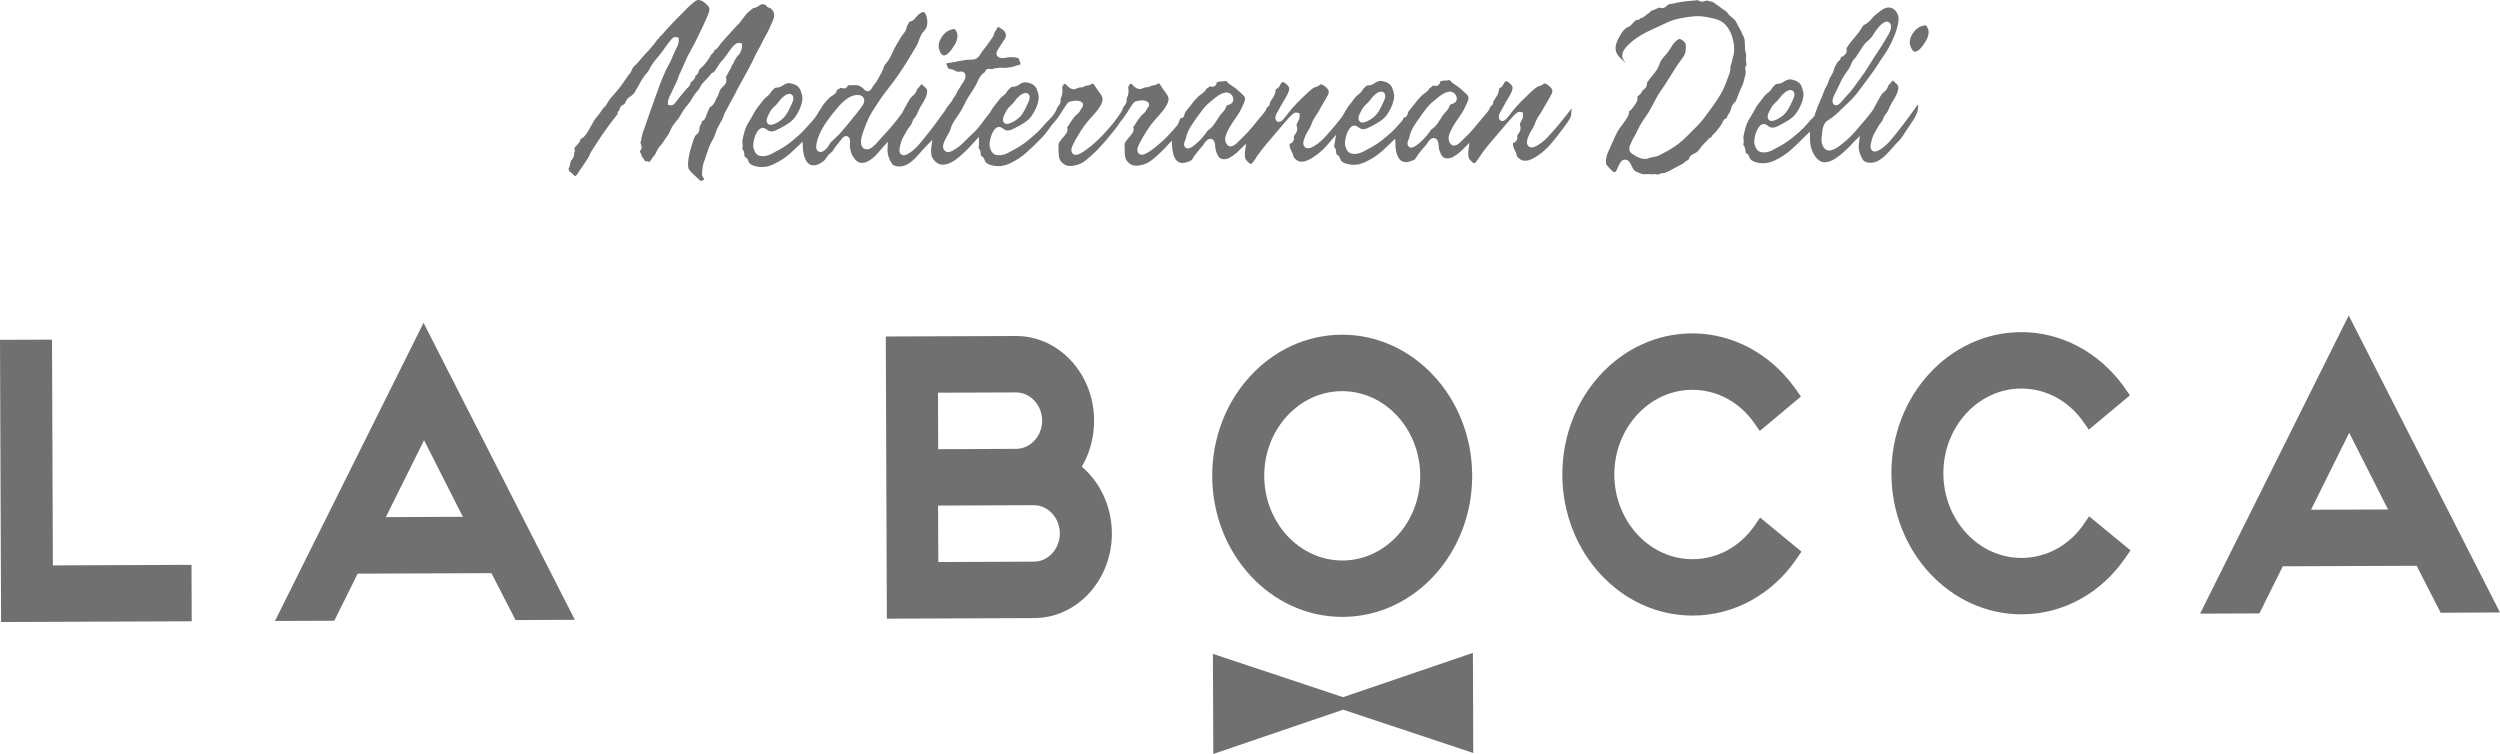
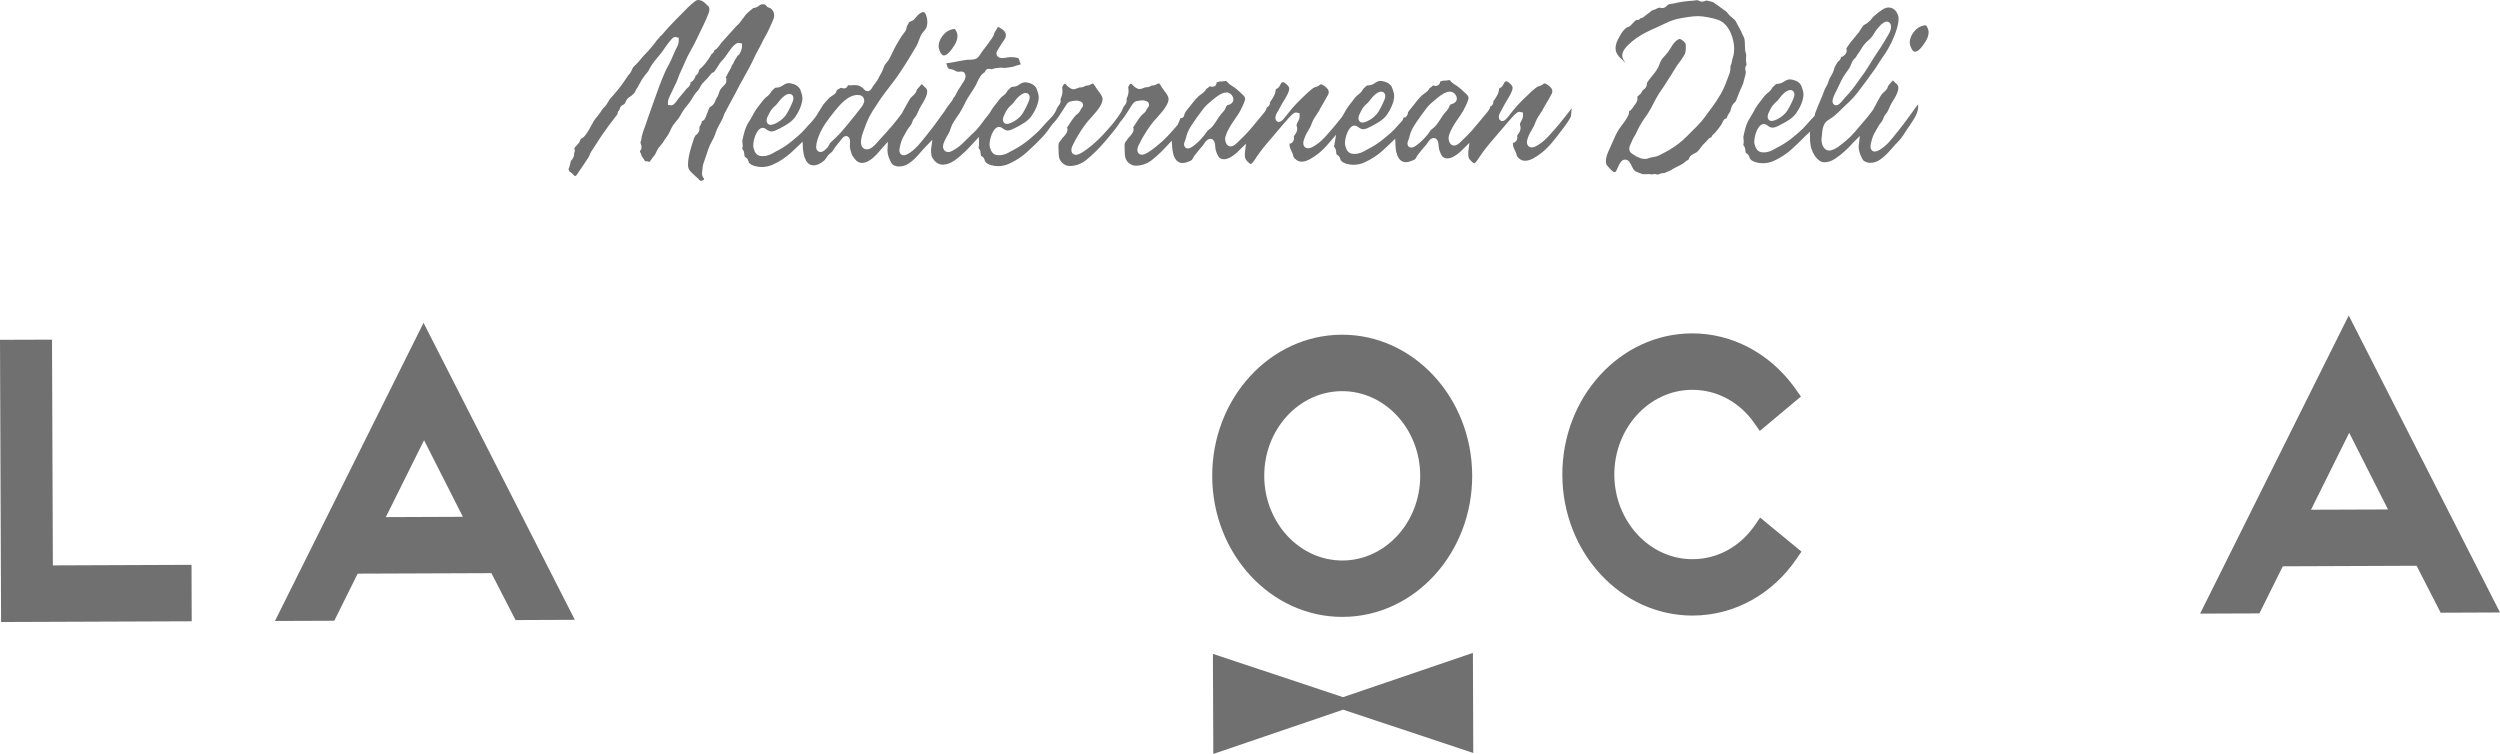
<svg xmlns="http://www.w3.org/2000/svg" version="1.1" id="Capa_1" x="0px" y="0px" width="88.438px" height="26.671px" viewBox="0 0 88.438 26.671" enable-background="new 0 0 88.438 26.671" xml:space="preserve">
-   <path fill="#717070" d="M38.269,16.508c0.281-0.479,0.438-1.039,0.435-1.638c-0.006-1.651-1.249-2.99-2.77-2.984l-4.599,0.017  l0.037,9.983l5.213-0.021l0.095-0.002c1.477-0.059,2.66-1.387,2.653-3.003C39.328,17.901,38.908,17.054,38.269,16.508   M33.182,13.892l2.76-0.01c0.501-0.002,0.922,0.449,0.925,0.995c0.002,0.544-0.416,0.999-0.917,1.001l-2.761,0.012L33.182,13.892z   M36.576,19.868l-3.383,0.014l-0.008-1.997l3.384-0.014c0.504-0.002,0.921,0.45,0.923,0.996  C37.494,19.412,37.081,19.866,36.576,19.868" />
  <path fill="#717070" d="M9.727,21.967l2.099-0.008l0.826-1.666l4.732-0.018l0.854,1.66l2.097-0.009l-5.352-10.506L9.727,21.967z   M13.649,18.293l1.352-2.721l1.373,2.71L13.649,18.293z" />
  <polygon fill="#717070" points="1.84,12.015 0,12.021 0.038,22.004 6.782,21.978 6.775,19.981 1.87,20.001 " />
  <path fill="#717070" d="M67.016,5.147l0.048-0.053l0.051-0.05c0.046-0.049,0.094-0.098,0.135-0.15  c0.051-0.067,0.098-0.139,0.143-0.21l0.063-0.099l0.082-0.119l0.059-0.087c0.079-0.115,0.155-0.235,0.204-0.357  c0.043-0.105,0.058-0.186,0.054-0.287c-0.001-0.017-0.002-0.033-0.003-0.046c-0.005,0.007-0.305,0.417-0.305,0.417  c-0.132,0.184-0.266,0.365-0.409,0.54L67.038,4.77L66.96,4.866c-0.08,0.098-0.163,0.196-0.257,0.279  c-0.073,0.063-0.256,0.215-0.38,0.216c-0.057,0-0.089-0.026-0.109-0.047c-0.021-0.023-0.046-0.065-0.044-0.133  c-0.001-0.085,0.067-0.34,0.122-0.44c0.023-0.047,0.051-0.092,0.077-0.135c0.023-0.043,0.049-0.086,0.073-0.128  c0.023-0.045,0.055-0.087,0.087-0.127c0.025-0.032,0.051-0.064,0.069-0.101c0.01-0.017,0.015-0.034,0.021-0.052  c0.01-0.028,0.02-0.054,0.033-0.08c0.019-0.038,0.043-0.067,0.064-0.092l0.025-0.031l0.036-0.057c0.021-0.04,0.04-0.082,0.058-0.124  l0.034-0.079l0.048-0.089l0.054-0.088c0.02-0.034,0.039-0.067,0.06-0.101c0.062-0.112,0.125-0.242,0.124-0.349  c0-0.048-0.015-0.086-0.042-0.119c-0.015-0.015-0.03-0.03-0.048-0.044c-0.022-0.021-0.047-0.04-0.068-0.067  c-0.01-0.011-0.027-0.03-0.032-0.033c-0.016,0.005-0.055,0.052-0.072,0.074c-0.017,0.02-0.03,0.04-0.063,0.073  c-0.024,0.026-0.036,0.038-0.046,0.069c-0.004,0.02-0.013,0.049-0.031,0.08c-0.033,0.051-0.077,0.091-0.116,0.125  c-0.026,0.023-0.054,0.046-0.073,0.073C66.529,3.387,66.5,3.44,66.472,3.493c-0.018,0.033-0.036,0.066-0.054,0.095  c-0.019,0.032-0.036,0.066-0.054,0.102c-0.021,0.037-0.041,0.076-0.063,0.113c-0.011,0.017-0.018,0.033-0.039,0.079  c-0.162,0.222-0.341,0.43-0.515,0.63l-0.063,0.074l-0.064,0.075c-0.092,0.104-0.196,0.215-0.313,0.311l-0.071,0.058l-0.067,0.056  c-0.089,0.075-0.183,0.146-0.29,0.192c-0.053,0.025-0.11,0.047-0.172,0.047c-0.174,0.001-0.27-0.196-0.271-0.38  c0-0.055,0.008-0.109,0.019-0.189L64.46,4.69l0.006-0.054c0.004-0.035,0.009-0.072,0.02-0.108c0.023-0.084,0.053-0.172,0.136-0.243  c0.038-0.03,0.079-0.056,0.121-0.082c0.025-0.016,0.052-0.032,0.077-0.051c0.13-0.096,0.244-0.21,0.385-0.349l0.114-0.109  l0.091-0.086c0.059-0.058,0.118-0.116,0.173-0.178c0.088-0.099,0.168-0.205,0.247-0.314l0.079-0.105l0.155-0.208  c0.154-0.208,0.302-0.411,0.437-0.633c0.042-0.067,0.087-0.132,0.131-0.194c0.054-0.079,0.109-0.157,0.156-0.243  c0.094-0.162,0.168-0.317,0.229-0.474c0.067-0.174,0.146-0.399,0.146-0.6c-0.001-0.082-0.026-0.156-0.084-0.247  c-0.061-0.094-0.157-0.147-0.268-0.147c-0.126,0-0.223,0.072-0.336,0.158l-0.043,0.031L66.411,0.47  c-0.037,0.031-0.103,0.089-0.121,0.104c-0.05,0.046-0.075,0.08-0.096,0.11c-0.02,0.024-0.038,0.051-0.071,0.07  c-0.012,0.009-0.022,0.021-0.033,0.03l-0.031,0.027l-0.031,0.023c-0.021,0.014-0.04,0.023-0.057,0.032  c-0.03,0.017-0.049,0.026-0.063,0.044c-0.027,0.035-0.051,0.075-0.074,0.112c-0.025,0.042-0.05,0.083-0.079,0.121  c-0.039,0.053-0.083,0.104-0.125,0.154l-0.076,0.093l-0.048,0.055c-0.031,0.038-0.061,0.077-0.091,0.119L65.39,1.602L65.36,1.644  c-0.02,0.027-0.033,0.053-0.045,0.08c0,0.006-0.002,0.008-0.003,0.011l0.014,0.021v0.043l-0.003,0.035  c-0.012,0.057-0.047,0.094-0.086,0.125c-0.016,0.019-0.05,0.053-0.102,0.053l-0.022-0.003l-0.017-0.007l0.033,0.018l-0.008,0.027  c-0.005,0.02-0.014,0.04-0.026,0.061c-0.02,0.031-0.045,0.049-0.076,0.072c-0.015,0.015-0.032,0.048-0.049,0.076  c-0.014,0.024-0.027,0.049-0.043,0.072c-0.02,0.029-0.033,0.073-0.047,0.12c-0.012,0.044-0.026,0.086-0.043,0.123  c-0.019,0.039-0.04,0.076-0.062,0.113c-0.029,0.047-0.058,0.09-0.071,0.139c-0.021,0.074-0.051,0.159-0.103,0.243  c-0.039,0.065-0.063,0.121-0.082,0.178c-0.034,0.106-0.078,0.204-0.123,0.304c-0.03,0.068-0.061,0.139-0.1,0.241  c-0.028,0.073-0.055,0.146-0.084,0.218c-0.007,0.018-0.01,0.034-0.015,0.06l-0.006,0.033l-0.146,0.153L63.99,4.315L63.933,4.38  c-0.046,0.054-0.093,0.105-0.143,0.157c-0.082,0.081-0.169,0.156-0.257,0.231l-0.057,0.046L63.36,4.91  c-0.16,0.123-0.331,0.231-0.512,0.321c-0.02,0.01-0.042,0.021-0.063,0.035c-0.097,0.055-0.215,0.125-0.393,0.125  c-0.097,0.001-0.206-0.02-0.278-0.16c-0.023-0.044-0.056-0.148-0.057-0.213c0-0.12,0.034-0.241,0.054-0.303  c0.018-0.055,0.114-0.326,0.28-0.328c0.063,0,0.114,0.038,0.155,0.067c0.013,0.011,0.026,0.021,0.038,0.028  c0.047,0.023,0.084,0.035,0.116,0.035c0.088,0,0.184-0.05,0.293-0.108c0.206-0.106,0.42-0.22,0.554-0.413  C63.67,3.82,63.8,3.553,63.799,3.33c0-0.094-0.073-0.29-0.088-0.32c-0.061-0.097-0.144-0.153-0.286-0.185  c-0.037-0.009-0.073-0.017-0.103-0.016c-0.063,0-0.126,0.021-0.184,0.06c-0.054,0.036-0.111,0.073-0.185,0.087  c-0.021,0.005-0.042,0.007-0.064,0.009c-0.026,0.002-0.052,0.005-0.065,0.013s-0.031,0.027-0.048,0.045  c-0.02,0.02-0.039,0.04-0.06,0.056c-0.012,0.01-0.02,0.023-0.035,0.048c-0.013,0.022-0.025,0.044-0.045,0.067  c-0.033,0.04-0.071,0.071-0.104,0.095c-0.02,0.015-0.037,0.027-0.054,0.043c-0.045,0.046-0.083,0.089-0.119,0.143  c-0.031,0.045-0.066,0.088-0.102,0.131c-0.052,0.065-0.103,0.129-0.145,0.203l-0.065,0.117l-0.074,0.132l-0.078,0.129  C61.769,4.38,61.72,4.606,61.67,4.849c0,0.013,0.003,0.028,0.005,0.048c0.004,0.035,0.01,0.073,0.01,0.115  c0,0.029-0.005,0.058-0.01,0.085c-0.002,0.015-0.006,0.026-0.008,0.032l0.027,0.034l0.021,0.034  c0.017,0.034,0.021,0.068,0.026,0.102c0.002,0.017,0.005,0.034,0.005,0.054c0.002,0.019,0.005,0.05,0.021,0.063  c0.026,0.013,0.069,0.035,0.097,0.09c0.014,0.024,0.021,0.049,0.027,0.072c0.009,0.022,0.012,0.032,0.019,0.04  c0.044,0.057,0.112,0.097,0.212,0.124c0.079,0.023,0.16,0.034,0.243,0.033c0.137,0,0.272-0.032,0.402-0.092  c0.229-0.108,0.432-0.24,0.605-0.396c0.17-0.153,0.335-0.311,0.487-0.471l0.17-0.157l0.001,0.259l0.002,0.084  c0.005,0.055,0.011,0.105,0.021,0.155c0.057,0.283,0.256,0.585,0.484,0.584c0.134,0,0.25-0.041,0.389-0.133  c0.212-0.139,0.422-0.326,0.658-0.59l0.209-0.209l-0.038,0.325l-0.003,0.028l-0.001,0.03c0,0.107,0.03,0.228,0.093,0.354  c0.042,0.088,0.066,0.136,0.122,0.165c0.063,0.031,0.132,0.049,0.205,0.049c0.109-0.001,0.229-0.039,0.334-0.11  c0.168-0.111,0.303-0.265,0.446-0.427L67.016,5.147z M64.93,3.275c0.042-0.077,0.079-0.158,0.117-0.239  c0.06-0.123,0.118-0.253,0.195-0.371c0.026-0.042,0.057-0.083,0.087-0.123c0.039-0.054,0.078-0.104,0.108-0.164  c0.016-0.024,0.025-0.055,0.037-0.082c0.023-0.062,0.05-0.131,0.099-0.185l0.033-0.037l0.024-0.025  C65.646,2.034,65.657,2.021,65.666,2c0.029-0.052,0.057-0.092,0.092-0.14c0.029-0.037,0.053-0.08,0.079-0.121  c0.033-0.053,0.065-0.107,0.104-0.157c0.045-0.057,0.095-0.102,0.146-0.147c0.029-0.027,0.059-0.054,0.088-0.083  c0.049-0.053,0.086-0.114,0.126-0.177l0.046-0.071l0.004-0.007c0.032-0.047,0.236-0.331,0.392-0.332  c0.073,0,0.151,0.055,0.152,0.178c0,0.131-0.068,0.245-0.126,0.337L66.734,1.34l-0.069,0.118c-0.045,0.078-0.093,0.154-0.144,0.231  l-0.05,0.075l-0.124,0.188c-0.082,0.126-0.163,0.253-0.241,0.384c-0.084,0.142-0.177,0.27-0.271,0.399  c-0.041,0.054-0.081,0.109-0.12,0.166c-0.135,0.191-0.271,0.378-0.442,0.543c-0.006,0.009-0.019,0.023-0.034,0.041  c-0.129,0.163-0.206,0.239-0.286,0.24c-0.063,0-0.127-0.048-0.127-0.149C64.824,3.474,64.928,3.278,64.93,3.275 M62.621,3.877  c0.055-0.109,0.119-0.192,0.2-0.26c0.047-0.037,0.085-0.085,0.124-0.136c0.023-0.032,0.048-0.063,0.073-0.092  c0.066-0.076,0.196-0.203,0.315-0.203c0.084-0.001,0.145,0.063,0.145,0.155c0.001,0.069-0.031,0.145-0.072,0.233  c-0.047,0.106-0.102,0.209-0.16,0.309c-0.059,0.097-0.137,0.181-0.237,0.251c-0.095,0.067-0.24,0.145-0.337,0.145  c-0.083,0-0.141-0.063-0.141-0.153C62.53,4.053,62.571,3.974,62.621,3.877" />
  <path fill="#717070" d="M83.087,11.16l-5.258,10.547l2.098-0.008l0.827-1.666l4.734-0.019l0.851,1.661l2.099-0.009L83.087,11.16z   M81.752,18.032l1.352-2.721l1.372,2.711L81.752,18.032z" />
  <path fill="#717070" d="M56.886,5.894l0.082,0.09c0.044,0.048,0.103,0.104,0.135,0.104c0.04,0,0.048-0.006,0.061-0.026  c0.02-0.026,0.043-0.085,0.059-0.122l0.021-0.046l0.015-0.033c0.043-0.092,0.109-0.214,0.227-0.215c0.126,0,0.184,0.119,0.221,0.198  l0.028,0.057l0.02,0.039c0.021,0.039,0.04,0.07,0.064,0.092c0.041,0.035,0.108,0.062,0.174,0.087l0.07,0.025l0.032,0.013  c0.022,0.005,0.048,0.007,0.078,0.007c0,0,0.122-0.006,0.151-0.006c0.03,0,0.053,0.005,0.075,0.009c0.006,0,0.013,0.001,0.013,0.001  c0.023,0,0.037-0.001,0.061-0.002l0.046-0.011h0.012l0.031,0.003c0.019,0.004,0.034,0.009,0.049,0.012l0.01,0.005l0.008,0.002  l0.021-0.004c0.014-0.003,0.03-0.008,0.048-0.016c0.034-0.013,0.066-0.024,0.103-0.03l0.048-0.004l0.019-0.001  c0.018-0.002,0.039-0.009,0.072-0.026c0.022-0.012,0.048-0.026,0.089-0.038c0.034-0.01,0.071-0.033,0.112-0.058  c0.029-0.019,0.06-0.037,0.089-0.053c0.1-0.048,0.197-0.1,0.294-0.153c0.022-0.011,0.042-0.028,0.064-0.048  c0.032-0.029,0.071-0.065,0.127-0.085l0.027-0.032l0.006-0.021c0.008-0.022,0.021-0.054,0.048-0.082  c0.047-0.05,0.103-0.077,0.152-0.102c0.031-0.015,0.06-0.029,0.081-0.046c0.053-0.044,0.108-0.117,0.158-0.188  c0.036-0.052,0.083-0.097,0.13-0.142c0.021-0.02,0.043-0.041,0.083-0.088c0.027-0.036,0.066-0.088,0.142-0.104  c0.008-0.025,0.021-0.058,0.047-0.084c0.016-0.018,0.032-0.03,0.05-0.045c0.016-0.013,0.028-0.021,0.044-0.044  c0.072-0.089,0.146-0.179,0.21-0.274c0.018-0.029,0.032-0.063,0.058-0.117c0.037-0.083,0.09-0.101,0.123-0.102  c0.01-0.023,0.043-0.102,0.043-0.102c0.015-0.03,0.033-0.057,0.051-0.084c0.015-0.022,0.031-0.044,0.041-0.067  c0.009-0.019,0.013-0.04,0.019-0.064c0.009-0.035,0.017-0.075,0.037-0.117c0.033-0.069,0.071-0.106,0.131-0.165  c0.01-0.01,0.023-0.049,0.033-0.072c0.008-0.02,0.015-0.039,0.022-0.056c0.026-0.059,0.049-0.116,0.07-0.177  c0.021-0.063,0.049-0.12,0.076-0.179c0.038-0.079,0.073-0.152,0.086-0.228c0.007-0.03,0.018-0.068,0.029-0.109  c0.021-0.069,0.046-0.158,0.046-0.227c0-0.011-0.004-0.029-0.009-0.047c-0.005-0.022-0.011-0.044-0.011-0.07  c0-0.054,0.022-0.091,0.046-0.13c0-0.022-0.004-0.046-0.009-0.068c-0.006-0.032-0.012-0.063-0.012-0.089  c0-0.04,0.004-0.076,0.006-0.111c0.002-0.025,0.004-0.052,0.004-0.076c0-0.029-0.008-0.057-0.018-0.088  c-0.01-0.035-0.021-0.075-0.023-0.126c-0.002-0.034-0.004-0.075-0.004-0.117c-0.002-0.101-0.004-0.227-0.034-0.293  c-0.011-0.02-0.02-0.04-0.029-0.06c-0.021-0.04-0.041-0.078-0.057-0.126C61.591,1.099,61.57,1.059,61.54,1.01  c-0.025-0.041-0.049-0.087-0.072-0.132c-0.023-0.049-0.05-0.101-0.078-0.145c-0.027-0.038-0.066-0.069-0.109-0.104  c-0.049-0.038-0.105-0.084-0.15-0.146c-0.05-0.07-0.098-0.104-0.173-0.151c0,0-0.089-0.065-0.113-0.083  c-0.032-0.026-0.065-0.051-0.102-0.072c-0.029-0.015-0.054-0.036-0.078-0.057c-0.013-0.012-0.027-0.023-0.043-0.031  c-0.037-0.023-0.081-0.032-0.13-0.042c-0.029-0.007-0.061-0.012-0.09-0.022c-0.014-0.003-0.022-0.007-0.032-0.007l-0.015,0.003  c-0.03,0.016-0.074,0.036-0.14,0.036c-0.064,0-0.109-0.022-0.166-0.052c-0.021,0-0.047,0.004-0.072,0.009  c-0.028,0.004-0.06,0.01-0.09,0.01c-0.267,0.017-0.479,0.048-0.684,0.1c-0.026,0.006-0.054,0.01-0.084,0.012  c-0.025,0.004-0.054,0.006-0.071,0.013c-0.016,0.008-0.039,0.019-0.053,0.026c-0.009,0.007-0.019,0.017-0.03,0.029  c-0.03,0.032-0.078,0.081-0.16,0.081c-0.027,0-0.053-0.004-0.11-0.015c-0.023,0-0.07,0.024-0.142,0.062  c-0.021,0.009-0.045,0.017-0.068,0.023c-0.02,0.006-0.036,0.012-0.048,0.018c-0.025,0.014-0.049,0.035-0.073,0.058  c-0.032,0.027-0.063,0.054-0.101,0.077c-0.019,0.011-0.035,0.026-0.053,0.041c-0.02,0.018-0.041,0.034-0.07,0.055  c-0.021,0.015-0.052,0.036-0.107,0.039c-0.018,0.026-0.049,0.063-0.102,0.063c-0.012,0-0.023-0.003-0.032-0.007l-0.034,0.024  L57.841,0.74c-0.014,0.01-0.024,0.021-0.037,0.035c-0.02,0.023-0.042,0.046-0.064,0.068c-0.018,0.015-0.032,0.029-0.045,0.047  c-0.044,0.049-0.08,0.063-0.134,0.076c-0.025,0.011-0.069,0.053-0.102,0.083c-0.063,0.058-0.119,0.157-0.168,0.243l-0.022,0.04  l-0.037,0.069c-0.034,0.068-0.058,0.137-0.07,0.202c-0.007,0.037-0.011,0.071-0.01,0.105c0,0.172,0.099,0.291,0.292,0.461  c0.017,0.015,0.051,0.047,0.059,0.057c-0.004-0.012-0.021-0.036-0.033-0.053c-0.034-0.048-0.082-0.11-0.082-0.206  c-0.001-0.164,0.13-0.295,0.207-0.375c0.084-0.084,0.184-0.167,0.301-0.249c0.227-0.158,0.471-0.267,0.706-0.372  c0.062-0.026,0.125-0.058,0.187-0.087c0.18-0.086,0.364-0.176,0.56-0.217c0.216-0.046,0.528-0.095,0.709-0.096  c0.18-0.002,0.512,0.059,0.713,0.129c0.195,0.067,0.35,0.228,0.457,0.473c0.075,0.179,0.118,0.374,0.118,0.551  c0,0.05-0.002,0.099-0.008,0.146C61.329,1.94,61.314,1.989,61.3,2.036c-0.014,0.044-0.028,0.093-0.041,0.177  c-0.005,0.036-0.019,0.064-0.028,0.086c-0.012,0.021-0.017,0.033-0.017,0.066c0,0.086,0.001,0.161-0.05,0.283  c-0.027,0.066-0.051,0.135-0.076,0.199l-0.042,0.111l-0.059,0.143c-0.149,0.327-0.359,0.609-0.564,0.884l-0.135,0.183l-0.089,0.114  c-0.091,0.106-0.189,0.204-0.285,0.299L59.78,4.716l-0.097,0.096c-0.098,0.098-0.198,0.19-0.311,0.276  c-0.177,0.136-0.374,0.255-0.633,0.383c-0.049,0.025-0.099,0.048-0.15,0.065c-0.042,0.011-0.084,0.019-0.15,0.028  c-0.065,0.013-0.098,0.023-0.113,0.031c-0.038,0.019-0.079,0.027-0.122,0.027c-0.021,0-0.042-0.001-0.086-0.006  c-0.053,0-0.107-0.028-0.156-0.051c-0.018-0.004-0.037-0.011-0.055-0.019c-0.025-0.011-0.05-0.03-0.075-0.049  c-0.014-0.008-0.027-0.018-0.05-0.031c-0.044-0.022-0.145-0.077-0.145-0.203c-0.001-0.08,0.036-0.149,0.064-0.207  c0.012-0.02,0.021-0.041,0.028-0.06c0.022-0.066,0.054-0.117,0.082-0.162c0.017-0.026,0.033-0.052,0.049-0.084  c0.087-0.188,0.185-0.384,0.313-0.561C58.285,4.04,58.386,3.87,58.5,3.645c0.052-0.104,0.114-0.213,0.172-0.313  c0.032-0.051,0.068-0.103,0.103-0.151c0.03-0.045,0.062-0.088,0.09-0.134c0.049-0.082,0.101-0.161,0.153-0.24  c0.069-0.104,0.138-0.211,0.199-0.317c0.058-0.104,0.126-0.198,0.195-0.29c0.054-0.076,0.108-0.147,0.156-0.225  c0.061-0.099,0.069-0.165,0.068-0.327c0-0.042-0.002-0.096-0.02-0.124c-0.042-0.068-0.159-0.145-0.193-0.146  c-0.034,0-0.075,0.027-0.114,0.056c-0.084,0.063-0.144,0.156-0.204,0.257c-0.05,0.079-0.1,0.161-0.19,0.26  c-0.062,0.064-0.122,0.129-0.161,0.205c-0.02,0.037-0.036,0.078-0.051,0.117c-0.025,0.063-0.05,0.128-0.09,0.19  c-0.046,0.075-0.102,0.141-0.156,0.208l-0.112,0.141l-0.021,0.029c-0.032,0.039-0.065,0.084-0.065,0.113  c0,0.123-0.063,0.173-0.094,0.199c-0.013,0.011-0.026,0.019-0.038,0.027l-0.038,0.049l-0.012,0.026  c-0.013,0.03-0.033,0.061-0.065,0.085c-0.033,0.026-0.063,0.05-0.087,0.074l-0.001,0.097l-0.001,0.023  c-0.008,0.053-0.044,0.116-0.127,0.223L57.77,3.794l-0.028,0.038c-0.02,0.026-0.04,0.054-0.066,0.076  c-0.017,0.012-0.033,0.021-0.048,0.026l0.001,0.024l-0.003,0.039c-0.006,0.045-0.022,0.079-0.04,0.114  c-0.061,0.12-0.124,0.202-0.188,0.287c-0.036,0.047-0.074,0.097-0.114,0.154c-0.098,0.146-0.184,0.345-0.26,0.521L56.945,5.25  l-0.029,0.063c-0.057,0.128-0.107,0.259-0.106,0.386c0,0.033,0.003,0.065,0.01,0.099C56.824,5.823,56.853,5.855,56.886,5.894" />
  <path fill="#717070" d="M33.386,1.962c0.044-0.001,0.103-0.027,0.153-0.074c0.086-0.075,0.165-0.191,0.229-0.295  c0.063-0.101,0.104-0.225,0.104-0.319c-0.001-0.123-0.077-0.249-0.112-0.249c-0.067,0.001-0.192,0.043-0.264,0.093  c-0.142,0.099-0.293,0.314-0.292,0.516C33.204,1.751,33.296,1.962,33.386,1.962" />
  <path fill="#717070" d="M26.386,2.609l0.081-0.146l0.069-0.131c0.049-0.089,0.094-0.179,0.133-0.268  c0.046-0.108,0.101-0.207,0.155-0.305c0.044-0.079,0.087-0.155,0.126-0.239c0.037-0.079,0.081-0.161,0.127-0.242  c0.049-0.089,0.098-0.177,0.134-0.259l0.075-0.169l0.024-0.054c0.062-0.137,0.076-0.18,0.076-0.246  C27.386,0.5,27.378,0.447,27.364,0.42c-0.015-0.03-0.068-0.108-0.116-0.134c-0.022-0.006-0.05-0.012-0.077-0.027  c-0.048-0.025-0.071-0.062-0.09-0.089c-0.045-0.016-0.078-0.021-0.107-0.021c-0.039,0.001-0.071,0.012-0.126,0.053  c-0.034,0.028-0.079,0.064-0.175,0.079c-0.029,0.003-0.029,0.003-0.055,0.026l-0.032,0.027L26.518,0.39  c-0.045,0.039-0.09,0.079-0.129,0.122c-0.016,0.017-0.031,0.038-0.045,0.058c-0.017,0.025-0.033,0.049-0.052,0.071  c-0.031,0.034-0.049,0.061-0.093,0.122c-0.043,0.063-0.081,0.098-0.113,0.127c-0.021,0.018-0.039,0.035-0.062,0.061  c-0.05,0.056-0.311,0.346-0.311,0.346c-0.063,0.067-0.126,0.137-0.185,0.207c-0.022,0.026-0.042,0.053-0.061,0.081  c-0.034,0.046-0.069,0.092-0.112,0.135c-0.024,0.025-0.052,0.039-0.085,0.056c-0.005,0.021-0.012,0.045-0.025,0.068  c-0.027,0.045-0.063,0.06-0.085,0.082c-0.012,0.025-0.027,0.061-0.064,0.116l-0.028,0.041L25.006,2.17  c-0.042,0.058-0.086,0.115-0.136,0.169c-0.024,0.026-0.049,0.046-0.073,0.066c-0.04,0.033-0.059,0.052-0.075,0.101  c-0.01,0.044-0.034,0.136-0.118,0.166c-0.002,0.021-0.006,0.044-0.015,0.065c-0.002,0.004-0.053,0.117-0.124,0.155  c-0.013,0.007-0.022,0.011-0.035,0.014v0.012l-0.003,0.038c-0.016,0.072-0.071,0.125-0.114,0.162l-0.026,0.025l-0.038,0.043  l-0.036,0.045l-0.201,0.24l-0.01,0.013c-0.006,0.008-0.015,0.021-0.023,0.032c-0.086,0.122-0.153,0.21-0.24,0.21l-0.11-0.015V3.601  V3.587c0.008-0.072,0.066-0.206,0.249-0.575c0.028-0.058,0.051-0.1,0.056-0.114c0.018-0.043,0.035-0.088,0.051-0.133  c0.033-0.09,0.066-0.178,0.11-0.265c0.041-0.082,0.076-0.165,0.112-0.25l0.054-0.123l0.063-0.134  c0.043-0.086,0.09-0.172,0.137-0.256c0.06-0.106,0.119-0.215,0.171-0.327c0.05-0.105,0.099-0.203,0.146-0.302  c0.068-0.137,0.133-0.271,0.2-0.424L25,0.631l0.027-0.063c0.036-0.083,0.069-0.17,0.068-0.242c0-0.054-0.019-0.096-0.066-0.133  c-0.031-0.024-0.051-0.045-0.068-0.063c-0.014-0.017-0.026-0.031-0.05-0.048c-0.034-0.027-0.058-0.04-0.097-0.058  C24.771,0.009,24.735,0,24.704,0c-0.041,0-0.077,0.015-0.121,0.047c-0.177,0.137-0.327,0.292-0.487,0.459l-0.11,0.11l-0.124,0.127  c-0.161,0.165-0.302,0.315-0.438,0.48c-0.023,0.027-0.048,0.046-0.082,0.072l-0.022,0.042l-0.051,0.051L23.25,1.406  c-0.011,0.013-0.02,0.022-0.027,0.035c-0.037,0.062-0.08,0.111-0.125,0.163c-0.021,0.025-0.042,0.049-0.062,0.075  c-0.056,0.073-0.114,0.134-0.176,0.197l-0.077,0.081l-0.056,0.063l-0.055,0.066c-0.049,0.06-0.1,0.121-0.153,0.174  c-0.016,0.018-0.033,0.034-0.05,0.049c-0.032,0.029-0.061,0.054-0.079,0.085c-0.016,0.028-0.028,0.056-0.041,0.084  c-0.011,0.026-0.022,0.05-0.035,0.074c-0.019,0.037-0.046,0.065-0.067,0.09c-0.01,0.01-0.019,0.02-0.027,0.029  c-0.032,0.042-0.062,0.087-0.089,0.132l-0.043,0.063L22.016,2.97c-0.146,0.202-0.3,0.378-0.423,0.514  c-0.032,0.034-0.057,0.077-0.082,0.123c-0.035,0.062-0.076,0.131-0.137,0.187c-0.042,0.035-0.076,0.088-0.113,0.145l-0.037,0.055  l-0.05,0.066l-0.051,0.065c-0.041,0.049-0.082,0.099-0.115,0.151c-0.029,0.049-0.056,0.103-0.083,0.152  c-0.034,0.064-0.069,0.128-0.113,0.2c-0.044,0.068-0.097,0.154-0.16,0.217c-0.027,0.025-0.054,0.04-0.074,0.052  c-0.011,0.006-0.022,0.013-0.034,0.023c-0.01,0.006-0.01,0.006-0.026,0.061c-0.019,0.061-0.056,0.096-0.084,0.123  c-0.01,0.009-0.019,0.019-0.036,0.042c-0.018,0.025-0.028,0.039-0.058,0.066c-0.007,0.006-0.025,0.021-0.02,0.052  c0.005,0.021,0.015,0.048,0.016,0.082l-0.028,0.08l-0.003,0.002l0.003,0.01l0.001,0.026l-0.003,0.033  c-0.011,0.062-0.051,0.12-0.052,0.123c-0.015,0.018-0.025,0.031-0.036,0.046C20.199,5.685,20.195,5.69,20.19,5.71  c-0.006,0.021-0.011,0.045-0.015,0.066c-0.008,0.042-0.018,0.084-0.03,0.124c-0.009,0.028-0.022,0.051-0.036,0.086  c0.012,0.021,0.024,0.043,0.032,0.069l0.008,0.025l0.023,0.005l0.017,0.009l0.035,0.027c0.021,0.018,0.039,0.037,0.055,0.055  c0.013,0.014,0.023,0.026,0.035,0.037c0.013,0.011,0.026,0.017,0.026,0.017c0.016,0,0.045-0.007,0.104-0.104  c0.038-0.063,0.08-0.122,0.123-0.182c0.036-0.053,0.072-0.103,0.106-0.158c0.021-0.032,0.043-0.064,0.064-0.096  c0.045-0.065,0.089-0.128,0.114-0.194c0.041-0.107,0.098-0.19,0.154-0.271l0.107-0.164l0.09-0.141l0.093-0.139  c0.162-0.239,0.339-0.472,0.505-0.687l0.046-0.054l0.003-0.049l0.004-0.015l0.01-0.027c0.014-0.026,0.032-0.044,0.053-0.06  l-0.003-0.008l0.014-0.046l0.014-0.037c0.029-0.055,0.089-0.087,0.144-0.115c0.002-0.002,0.009-0.01,0.023-0.031  c0.01-0.018,0.019-0.036,0.026-0.052c0.015-0.036,0.034-0.076,0.067-0.112c0.025-0.028,0.059-0.05,0.087-0.068  c0.017-0.008,0.041-0.023,0.047-0.03c0.027-0.033,0.055-0.054,0.079-0.072l0.041-0.049l0.01-0.026  c0.007-0.02,0.018-0.041,0.033-0.063c0.044-0.059,0.078-0.125,0.112-0.191c0.03-0.058,0.061-0.114,0.096-0.171  c0.036-0.055,0.073-0.107,0.113-0.16c0.017-0.025,0.037-0.047,0.058-0.07c0.026-0.032,0.055-0.063,0.068-0.09  c0.063-0.133,0.14-0.251,0.24-0.374l0.061-0.073l0.086-0.105l0.086-0.108c0.029-0.039,0.065-0.092,0.103-0.146  c0.064-0.092,0.132-0.188,0.199-0.263c0.052-0.063,0.103-0.121,0.172-0.121l0.118,0.027l0.001,0.109l-0.003,0.039  c-0.008,0.057-0.028,0.122-0.042,0.148c-0.053,0.097-0.107,0.218-0.157,0.333L23.74,2.126l-0.029,0.061  c-0.021,0.041-0.045,0.086-0.069,0.129c-0.033,0.062-0.066,0.122-0.092,0.178c-0.152,0.335-0.299,0.738-0.395,1.019  c-0.037,0.105-0.07,0.2-0.104,0.292c-0.042,0.115-0.083,0.228-0.14,0.395c-0.046,0.141-0.09,0.277-0.145,0.414  c-0.019,0.045-0.032,0.099-0.045,0.149l-0.018,0.062l-0.006,0.025l-0.002,0.027C22.691,4.908,22.688,4.945,22.669,5  c-0.018,0.044-0.017,0.047-0.01,0.061l0.017,0.05l0.006,0.021c0.015,0.054,0.031,0.14-0.041,0.204L22.64,5.376l0.021,0.034  c0.019,0.03,0.025,0.057,0.033,0.097c0.004,0.017,0.01,0.024,0.033,0.053l0.026,0.035l0.023,0.037  c0.014,0.025,0.025,0.051,0.05,0.074l0.041-0.003l0.036,0.004c0.023,0.004,0.046,0.01,0.073,0.02  c0.018-0.011,0.035-0.04,0.052-0.067l0.027-0.039l0.028-0.039l0.029-0.036c0.021-0.024,0.038-0.048,0.055-0.071  c0.018-0.028,0.03-0.058,0.047-0.091c0.034-0.072,0.072-0.155,0.145-0.226c0.046-0.045,0.08-0.102,0.118-0.158  c0.026-0.043,0.053-0.086,0.085-0.127c0.07-0.093,0.121-0.181,0.174-0.309c0.046-0.105,0.124-0.202,0.193-0.285l0.058-0.069  l0.04-0.058l0.036-0.059l0.07-0.119l0.036-0.061c0.043-0.067,0.093-0.128,0.143-0.188c0.039-0.047,0.077-0.094,0.112-0.146  c0.026-0.035,0.047-0.073,0.07-0.112c0.04-0.07,0.083-0.141,0.138-0.203l0.036-0.04l0.027-0.029c0.018-0.02,0.032-0.039,0.042-0.059  l0.025-0.046l0.018-0.035c0.019-0.035,0.04-0.071,0.072-0.107c0.036-0.041,0.074-0.08,0.112-0.118c0.05-0.05,0.1-0.1,0.156-0.174  c0.019-0.024,0.041-0.058,0.074-0.081l0.062-0.026l0.014-0.017c0.011-0.015,0.023-0.03,0.033-0.049  c0.013-0.017,0.023-0.035,0.036-0.05c0.024-0.034,0.046-0.069,0.067-0.105c0.041-0.066,0.082-0.134,0.144-0.193  c0.055-0.053,0.132-0.164,0.201-0.26c0.051-0.075,0.101-0.146,0.142-0.194c0.051-0.061,0.149-0.164,0.233-0.164l0.121,0.022  l0.001,0.11l-0.004,0.038c-0.012,0.07-0.051,0.174-0.091,0.232c-0.014,0.021-0.034,0.035-0.063,0.053L26.06,2.025L26.051,2.04  c-0.015,0.019-0.033,0.049-0.061,0.093c-0.012,0.021-0.021,0.04-0.027,0.058c-0.009,0.021-0.019,0.041-0.029,0.063  c-0.016,0.027-0.035,0.047-0.046,0.059c-0.004,0.021-0.009,0.052-0.027,0.086L25.81,2.487l-0.05,0.089  c-0.033,0.061-0.065,0.121-0.095,0.184l0.03,0.002l-0.002,0.113l-0.004,0.031c-0.013,0.055-0.055,0.097-0.109,0.15  c-0.028,0.027-0.06,0.058-0.077,0.084c-0.041,0.058-0.058,0.109-0.082,0.18l-0.016,0.047L25.392,3.4  c-0.015,0.032-0.034,0.063-0.06,0.104c-0.011,0.017-0.017,0.034-0.024,0.054C25.3,3.581,25.291,3.603,25.28,3.624  c-0.027,0.054-0.073,0.1-0.088,0.112c-0.021,0.021-0.043,0.033-0.074,0.049c-0.026,0.025-0.055,0.101-0.076,0.155  c-0.012,0.03-0.024,0.062-0.044,0.112c-0.036,0.107-0.073,0.218-0.166,0.228c-0.009,0.048-0.017,0.087-0.036,0.121  c-0.008,0.017-0.019,0.028-0.029,0.044c-0.008,0.012-0.02,0.026-0.023,0.066c0.003,0.031,0.004,0.075-0.017,0.13  c-0.027,0.075-0.07,0.108-0.1,0.128c-0.016,0.012-0.021,0.016-0.026,0.026c-0.045,0.069-0.072,0.153-0.091,0.221l-0.039,0.124  l-0.031,0.104c-0.031,0.103-0.057,0.205-0.075,0.313c-0.013,0.077-0.027,0.168-0.027,0.258c0,0.089,0.016,0.154,0.049,0.199  c0.05,0.07,0.128,0.14,0.203,0.208c0.055,0.049,0.109,0.097,0.154,0.146c0.027,0.031,0.045,0.031,0.045,0.031  c0.021,0,0.037-0.005,0.059-0.013c0.047-0.02,0.07-0.047,0.058-0.067c-0.014-0.016-0.026-0.031-0.038-0.051  c-0.023-0.041-0.035-0.082-0.035-0.128c0-0.021,0.003-0.042,0.006-0.067c0.004-0.025,0.006-0.054,0.009-0.082  c0.005-0.06,0.011-0.131,0.032-0.195c0.062-0.189,0.124-0.372,0.191-0.561c0.031-0.086,0.073-0.165,0.115-0.244  c0.046-0.082,0.086-0.159,0.114-0.246c0.044-0.151,0.117-0.284,0.188-0.413l0.062-0.113l0.021-0.051l0.021-0.054  c0.017-0.046,0.034-0.093,0.058-0.136l0.148-0.279l0.042-0.077c0.025-0.05,0.053-0.099,0.079-0.146  c0.057-0.103,0.112-0.203,0.171-0.325c0.053-0.106,0.119-0.223,0.183-0.335C26.311,2.747,26.351,2.677,26.386,2.609" />
-   <path fill="#717070" d="M71.496,13.745c0.907-0.003,1.707,0.46,2.212,1.19l0.183,0.265l1.456-1.216l-0.186-0.264l-0.08-0.112  c-0.842-1.132-2.146-1.865-3.593-1.859c-2.539,0.011-4.591,2.255-4.579,5.01c0.01,2.757,2.078,4.982,4.617,4.973  c1.494-0.006,2.828-0.782,3.657-1.997l0.185-0.266l-1.466-1.205l-0.181,0.267l-0.063,0.089c-0.503,0.684-1.271,1.113-2.14,1.117  c-1.521,0.006-2.765-1.335-2.771-2.985C68.741,15.102,69.975,13.751,71.496,13.745" />
  <path fill="#717070" d="M55.261,4.587l0.062-0.082c0.083-0.109,0.167-0.229,0.227-0.342c0.024-0.048,0.028-0.069,0.038-0.206  c0.004-0.033,0.006-0.075,0.008-0.124l-0.025,0.032l-0.133,0.173c-0.183,0.233-0.377,0.475-0.595,0.71  c-0.122,0.135-0.249,0.271-0.429,0.378c-0.074,0.045-0.15,0.088-0.228,0.089c-0.101,0-0.17-0.075-0.17-0.183  c0-0.062,0.021-0.124,0.038-0.171c0.039-0.113,0.094-0.204,0.146-0.292l0.051-0.09l0.021-0.04c0.012-0.028,0.022-0.057,0.033-0.084  c0.02-0.05,0.037-0.1,0.066-0.151c0.028-0.054,0.064-0.108,0.101-0.16c0.032-0.048,0.065-0.098,0.09-0.143  c0.044-0.086,0.091-0.167,0.14-0.248c0.045-0.074,0.089-0.148,0.129-0.225l0.028-0.051l0.019-0.033  c0.023-0.042,0.037-0.076,0.037-0.114c0-0.041-0.013-0.076-0.035-0.107c-0.058-0.076-0.18-0.173-0.252-0.172L54.612,2.96  l-0.016,0.012c-0.021,0.016-0.043,0.036-0.073,0.048c-0.025,0.013-0.051,0.02-0.077,0.028L54.408,3.06l-0.033,0.015  c-0.033,0.021-0.063,0.046-0.099,0.076l-0.029,0.025l-0.09,0.078c-0.059,0.054-0.116,0.11-0.174,0.168l-0.115,0.112l-0.095,0.095  c-0.093,0.095-0.179,0.192-0.263,0.299l-0.052,0.065l-0.063,0.081l-0.067,0.083c-0.063,0.076-0.121,0.126-0.184,0.126  c-0.072,0-0.124-0.061-0.125-0.143c0-0.086,0.053-0.173,0.096-0.246l0.023-0.039l0.064-0.12l0.066-0.117l0.063-0.107l0.041-0.068  c0.056-0.094,0.105-0.186,0.129-0.279c0.003-0.021,0.008-0.04,0.008-0.056c-0.002-0.072-0.057-0.129-0.159-0.206  c-0.024-0.017-0.042-0.025-0.063-0.025c0,0-0.022,0.002-0.037,0.006c-0.024,0.02-0.035,0.039-0.053,0.076L53.17,3.009L53.157,3.03  c-0.023,0.036-0.049,0.064-0.121,0.096c-0.005,0.01-0.009,0.036-0.012,0.057c-0.006,0.041-0.014,0.092-0.036,0.141  C52.95,3.399,52.9,3.481,52.853,3.551l-0.028,0.034l0.002,0.014l0.001,0.018l-0.015,0.059l-0.029,0.049l-0.013,0.012l-0.016,0.011  c-0.011,0.009-0.022,0.015-0.038,0.022l-0.014,0.055L52.67,3.89l-0.054,0.074l-0.066,0.08l-0.066,0.079  c-0.041,0.048-0.082,0.096-0.122,0.145c-0.186,0.229-0.354,0.431-0.553,0.617c-0.019,0.013-0.037,0.035-0.06,0.057  c-0.088,0.092-0.195,0.205-0.313,0.206c-0.124,0-0.191-0.136-0.191-0.265c0-0.031,0.004-0.058,0.01-0.08  c0.07-0.243,0.222-0.457,0.354-0.648l0.03-0.042l0.037-0.057c0.054-0.079,0.112-0.174,0.158-0.279l0.034-0.072l0.023-0.052  c0.03-0.066,0.059-0.138,0.059-0.191c-0.001-0.064-0.052-0.114-0.139-0.193l-0.06-0.054l-0.059-0.055  c-0.04-0.035-0.081-0.068-0.123-0.1l-0.066-0.044l-0.058-0.037l-0.057-0.042c-0.027-0.018-0.05-0.043-0.072-0.069  c-0.016-0.018-0.03-0.035-0.056-0.038l-0.043,0.012l-0.014,0.002c-0.02,0.003-0.045,0.005-0.089,0.007c-0.021,0-0.039,0-0.059,0.002  c-0.028,0.004-0.075,0.02-0.113,0.035V2.89l-0.002,0.029c-0.011,0.062-0.061,0.12-0.151,0.12c-0.029,0.001-0.056-0.005-0.098-0.018  c-0.01,0.013-0.022,0.029-0.038,0.042c-0.024,0.019-0.047,0.029-0.084,0.059c-0.013,0.025-0.03,0.059-0.062,0.09  c-0.039,0.037-0.084,0.07-0.129,0.103c-0.051,0.038-0.1,0.074-0.156,0.141c-0.067,0.076-0.131,0.148-0.192,0.233  c-0.028,0.039-0.06,0.077-0.093,0.116c-0.047,0.057-0.096,0.111-0.128,0.172l-0.014,0.065l-0.025,0.054l-0.057,0.06l-0.051-0.008  l-0.013,0.028c-0.008,0.02-0.018,0.043-0.023,0.06l-0.04,0.056l-0.016,0.017l-0.058,0.063l-0.058,0.064  c-0.047,0.053-0.093,0.106-0.143,0.157c-0.081,0.083-0.17,0.158-0.259,0.231l-0.055,0.045l-0.117,0.098  c-0.159,0.122-0.33,0.229-0.51,0.319c-0.021,0.011-0.043,0.023-0.064,0.035c-0.097,0.055-0.215,0.123-0.392,0.124  c-0.098,0-0.206-0.018-0.279-0.159c-0.023-0.044-0.056-0.147-0.057-0.214c0-0.118,0.034-0.239,0.054-0.302  c0.018-0.052,0.114-0.326,0.28-0.327c0.063,0,0.114,0.037,0.155,0.068c0.013,0.011,0.027,0.021,0.038,0.025  c0.047,0.024,0.084,0.036,0.117,0.036c0.088-0.001,0.183-0.051,0.292-0.106c0.206-0.109,0.421-0.223,0.554-0.413  c0.122-0.178,0.252-0.444,0.251-0.667c-0.001-0.096-0.072-0.29-0.088-0.32c-0.062-0.096-0.145-0.156-0.286-0.185  c-0.037-0.011-0.071-0.019-0.103-0.019c-0.063,0-0.127,0.021-0.184,0.062c-0.053,0.038-0.112,0.074-0.184,0.088  c-0.021,0.004-0.042,0.007-0.063,0.008c-0.028,0.002-0.054,0.004-0.066,0.013c-0.014,0.007-0.032,0.027-0.05,0.045  c-0.019,0.019-0.037,0.038-0.058,0.055c-0.012,0.01-0.021,0.023-0.035,0.048c-0.014,0.021-0.026,0.045-0.045,0.067  c-0.033,0.041-0.072,0.069-0.105,0.096c-0.02,0.014-0.037,0.027-0.053,0.044c-0.045,0.044-0.083,0.089-0.121,0.139  c-0.03,0.046-0.065,0.09-0.1,0.132c-0.052,0.065-0.104,0.132-0.146,0.205l-0.154,0.265l-0.079,0.099  c-0.135,0.171-0.29,0.361-0.465,0.552c-0.123,0.134-0.249,0.271-0.431,0.378c-0.072,0.044-0.149,0.087-0.228,0.087  c-0.1,0.001-0.171-0.072-0.171-0.181c0-0.059,0.022-0.123,0.04-0.171c0.039-0.112,0.093-0.204,0.145-0.292l0.053-0.089l0.02-0.041  c0.012-0.028,0.023-0.058,0.034-0.083c0.019-0.05,0.038-0.102,0.065-0.153c0.029-0.053,0.065-0.107,0.101-0.16  c0.034-0.048,0.065-0.097,0.091-0.142c0.044-0.086,0.091-0.167,0.139-0.248c0.045-0.074,0.089-0.149,0.129-0.226l0.028-0.051  l0.02-0.033c0.023-0.042,0.037-0.074,0.037-0.112c-0.002-0.041-0.013-0.077-0.035-0.108c-0.058-0.077-0.18-0.173-0.252-0.172  l-0.015,0.008l-0.018,0.014c-0.02,0.015-0.041,0.034-0.072,0.048c-0.024,0.012-0.051,0.019-0.077,0.026l-0.037,0.014L46.46,3.111  c-0.028,0.02-0.057,0.042-0.088,0.069l-0.027,0.024l-0.091,0.078c-0.06,0.056-0.116,0.111-0.175,0.168l-0.115,0.113L45.87,3.658  c-0.094,0.097-0.18,0.193-0.262,0.299l-0.052,0.066l-0.064,0.081l-0.067,0.083c-0.065,0.076-0.12,0.126-0.185,0.126  c-0.071,0-0.124-0.06-0.124-0.142c-0.001-0.086,0.053-0.175,0.096-0.246l0.023-0.039l0.063-0.121l0.067-0.117L45.43,3.54  l0.042-0.067c0.054-0.093,0.104-0.187,0.127-0.28c0.006-0.02,0.008-0.039,0.008-0.055c0-0.072-0.056-0.128-0.158-0.207  c-0.025-0.017-0.043-0.025-0.064-0.025c-0.011,0-0.021,0.002-0.036,0.006c-0.025,0.021-0.034,0.039-0.053,0.075l-0.027,0.052  l-0.014,0.022c-0.022,0.035-0.05,0.063-0.122,0.095c-0.004,0.01-0.009,0.037-0.011,0.059c-0.006,0.041-0.013,0.09-0.037,0.14  c-0.037,0.076-0.087,0.159-0.135,0.227l-0.028,0.034l0.002,0.016l0.001,0.017l-0.01,0.05L44.88,3.755l-0.014,0.011l-0.014,0.011  C44.841,3.783,44.829,3.79,44.814,3.8l-0.017,0.054l-0.032,0.067l-0.054,0.072l-0.065,0.08l-0.066,0.08  c-0.042,0.047-0.082,0.095-0.122,0.146c-0.185,0.228-0.353,0.43-0.554,0.615c-0.017,0.015-0.037,0.035-0.06,0.058  c-0.088,0.092-0.196,0.206-0.313,0.207c-0.123,0-0.19-0.138-0.191-0.267c0-0.029,0.003-0.057,0.012-0.08  c0.069-0.241,0.22-0.456,0.353-0.647l0.029-0.042l0.039-0.056c0.052-0.079,0.11-0.176,0.157-0.28l0.032-0.072l0.024-0.052  c0.031-0.067,0.06-0.138,0.059-0.193c0-0.062-0.052-0.113-0.138-0.19l-0.059-0.056l-0.061-0.054  c-0.039-0.035-0.08-0.069-0.123-0.099l-0.063-0.042l-0.06-0.039l-0.058-0.042c-0.025-0.02-0.048-0.043-0.071-0.07  c-0.016-0.017-0.031-0.035-0.058-0.038l-0.04,0.011L43.3,2.872c-0.02,0.004-0.044,0.006-0.088,0.009c-0.02,0-0.04,0-0.059,0.002  c-0.029,0.004-0.075,0.018-0.115,0.033l0.001,0.005l-0.003,0.026c-0.01,0.064-0.058,0.122-0.15,0.122  c-0.027,0-0.056-0.006-0.098-0.017c-0.01,0.012-0.021,0.027-0.037,0.042c-0.023,0.018-0.048,0.027-0.084,0.058  c-0.013,0.026-0.031,0.06-0.06,0.089c-0.041,0.038-0.085,0.07-0.13,0.104c-0.053,0.038-0.101,0.074-0.157,0.14  c-0.067,0.076-0.13,0.149-0.192,0.234c-0.028,0.039-0.062,0.077-0.094,0.116c-0.046,0.056-0.094,0.11-0.133,0.2  C41.886,4.16,41.817,4.18,41.778,4.18c-0.007,0-0.013,0-0.018-0.001c-0.013,0.024-0.027,0.063-0.035,0.087l-0.018,0.042  l-0.046,0.104l-0.009,0.013l-0.124,0.142c-0.163,0.188-0.32,0.356-0.504,0.512c-0.41,0.352-0.558,0.394-0.632,0.394  c-0.094,0-0.157-0.07-0.157-0.174c-0.001-0.083,0.045-0.167,0.093-0.258c0.036-0.074,0.076-0.146,0.117-0.214  c0.079-0.137,0.166-0.271,0.258-0.397c0.075-0.104,0.16-0.199,0.246-0.293c0.114-0.127,0.221-0.247,0.303-0.386  c0.037-0.063,0.086-0.158,0.086-0.245c-0.001-0.096-0.067-0.186-0.14-0.28c-0.03-0.04-0.058-0.078-0.083-0.114l-0.032-0.054  l-0.018-0.028c-0.024-0.04-0.052-0.081-0.072-0.08c-0.017,0-0.03,0.006-0.056,0.022c-0.034,0.019-0.081,0.048-0.147,0.049  l-0.062,0.009l-0.016,0.009c-0.01,0.009-0.021,0.017-0.035,0.023c-0.051,0.022-0.092,0.022-0.121,0.023c-0.017,0-0.026,0-0.04,0.005  c-0.022,0.005-0.046,0.015-0.069,0.025c-0.044,0.019-0.085,0.035-0.126,0.035c-0.11,0.001-0.193-0.081-0.252-0.139l-0.034-0.041  l-0.037-0.004l-0.005-0.001C39.99,2.962,39.982,2.96,39.982,2.96c-0.009,0.013-0.018,0.025-0.025,0.037l-0.038,0.065l-0.007,0.006  l0.001,0.032l0.003,0.033c0.004,0.025,0.007,0.051,0.007,0.074c0,0.086-0.014,0.155-0.045,0.227  c-0.006,0.015-0.014,0.028-0.025,0.063l0.005,0.051l-0.004,0.043c-0.012,0.066-0.047,0.111-0.074,0.146  c-0.011,0.015-0.023,0.027-0.034,0.045c-0.014,0.022-0.022,0.049-0.033,0.073c-0.015,0.037-0.029,0.073-0.052,0.109  c-0.06,0.1-0.131,0.193-0.214,0.305l-0.024,0.032l-0.036,0.046l-0.038,0.048c-0.192,0.223-0.406,0.476-0.659,0.69  c-0.411,0.35-0.559,0.392-0.631,0.392c-0.096,0-0.158-0.069-0.158-0.174c0-0.083,0.045-0.165,0.093-0.257  c0.036-0.075,0.077-0.146,0.118-0.213c0.08-0.138,0.165-0.272,0.257-0.399c0.075-0.104,0.16-0.198,0.246-0.293  c0.114-0.127,0.221-0.246,0.304-0.384c0.036-0.063,0.086-0.16,0.085-0.246c0-0.096-0.066-0.186-0.14-0.28  c-0.029-0.04-0.058-0.078-0.083-0.114l-0.031-0.054L38.73,3.036c-0.025-0.04-0.054-0.08-0.073-0.08c-0.016,0-0.03,0.008-0.055,0.021  c-0.035,0.02-0.081,0.05-0.148,0.05l-0.062,0.009l-0.015,0.011c-0.01,0.007-0.021,0.014-0.036,0.021  c-0.051,0.023-0.092,0.024-0.122,0.024c-0.014,0-0.025,0-0.039,0.003c-0.022,0.006-0.047,0.016-0.069,0.026  c-0.043,0.018-0.084,0.035-0.126,0.036c-0.109,0-0.191-0.082-0.252-0.141l-0.034-0.041l-0.036-0.004l-0.004-0.001  c-0.006-0.001-0.013-0.003-0.013-0.003c-0.011,0.013-0.018,0.025-0.026,0.038l-0.039,0.064l-0.006,0.006l0.002,0.032l0.003,0.032  c0.003,0.027,0.006,0.052,0.006,0.076c0,0.085-0.014,0.154-0.045,0.226c-0.006,0.015-0.013,0.027-0.024,0.064l0.004,0.049  L37.518,3.6c-0.013,0.067-0.048,0.113-0.075,0.147c-0.01,0.015-0.023,0.027-0.033,0.045c-0.015,0.022-0.023,0.05-0.034,0.073  c-0.015,0.037-0.03,0.074-0.051,0.108c-0.015,0.025-0.075,0.111-0.075,0.111c-0.082,0.093-0.168,0.182-0.254,0.271  c-0.039,0.04-0.076,0.083-0.115,0.128c-0.046,0.052-0.092,0.106-0.142,0.155c-0.082,0.082-0.171,0.158-0.258,0.231l-0.056,0.048  l-0.117,0.095c-0.16,0.123-0.331,0.23-0.512,0.321c-0.02,0.01-0.041,0.022-0.063,0.034c-0.095,0.057-0.214,0.123-0.393,0.124  c-0.097,0-0.206-0.019-0.278-0.158c-0.023-0.045-0.057-0.148-0.057-0.215c0-0.117,0.034-0.238,0.055-0.302  c0.018-0.053,0.113-0.326,0.28-0.327c0.062,0,0.113,0.038,0.154,0.068c0.013,0.011,0.027,0.021,0.038,0.026  c0.047,0.023,0.085,0.035,0.117,0.035c0.089-0.001,0.183-0.051,0.291-0.107c0.208-0.108,0.422-0.222,0.555-0.413  c0.122-0.175,0.252-0.443,0.251-0.667c-0.001-0.093-0.072-0.289-0.087-0.319c-0.062-0.097-0.145-0.154-0.287-0.186  C36.335,2.92,36.3,2.911,36.27,2.911c-0.063,0.001-0.126,0.021-0.184,0.061c-0.053,0.039-0.11,0.076-0.184,0.089  c-0.021,0.004-0.042,0.007-0.064,0.008c-0.026,0.002-0.052,0.005-0.066,0.013c-0.013,0.008-0.031,0.027-0.048,0.045  c-0.019,0.02-0.037,0.039-0.059,0.054c-0.013,0.011-0.021,0.024-0.036,0.049c-0.013,0.022-0.025,0.045-0.045,0.069  c-0.033,0.04-0.07,0.067-0.104,0.093c-0.02,0.015-0.036,0.029-0.054,0.044c-0.043,0.046-0.083,0.09-0.117,0.14  c-0.033,0.047-0.068,0.09-0.103,0.132c-0.052,0.065-0.104,0.133-0.145,0.204l-0.049,0.084l-0.02,0.026l-0.005,0.006  c-0.014,0.021-0.06,0.077-0.083,0.106c-0.049,0.058-0.094,0.12-0.141,0.184c-0.072,0.096-0.142,0.192-0.224,0.277  c-0.06,0.064-0.126,0.126-0.19,0.185c-0.063,0.063-0.127,0.121-0.188,0.186c-0.158,0.166-0.303,0.28-0.455,0.361  C33.663,5.35,33.604,5.38,33.54,5.38c-0.049,0-0.096-0.021-0.129-0.058c-0.033-0.037-0.052-0.089-0.051-0.144  c0.002-0.074,0.035-0.148,0.063-0.21c0.037-0.08,0.08-0.156,0.123-0.232l0.029-0.052l0.02-0.04c0.012-0.026,0.02-0.055,0.03-0.086  c0.016-0.044,0.029-0.087,0.049-0.131c0.059-0.118,0.127-0.218,0.195-0.315c0.026-0.038,0.053-0.077,0.079-0.116  c0.06-0.093,0.11-0.191,0.16-0.289c0.039-0.078,0.078-0.158,0.123-0.234c0.042-0.07,0.086-0.138,0.131-0.206  c0.058-0.086,0.114-0.173,0.164-0.266c0.016-0.029,0.032-0.065,0.047-0.1c0.056-0.12,0.122-0.268,0.269-0.35  c0.007-0.06,0.056-0.117,0.142-0.117c0.036,0,0.06,0.009,0.088,0.016c0.017,0,0.039-0.008,0.077-0.021  c0.02-0.005,0.063-0.021,0.12-0.021c0.021,0,0.048-0.004,0.071-0.008c0.03-0.003,0.06-0.007,0.081-0.007  c0.027,0,0.052,0.004,0.074,0.007c0.013,0.002,0.025,0.005,0.025,0.005c0.041-0.001,0.069-0.006,0.122-0.013l0.036-0.006  l0.059-0.006c0.056-0.009,0.107-0.019,0.159-0.038c0.037-0.017,0.076-0.026,0.114-0.037c0.035-0.008,0.07-0.017,0.102-0.033  c0,0-0.008-0.022-0.02-0.046C36.08,2.202,36.07,2.171,36.062,2.14c-0.008-0.024-0.02-0.063-0.027-0.071  c-0.027-0.024-0.133-0.047-0.256-0.047h-0.005h-0.046c-0.03,0.001-0.062,0.003-0.094,0.01c-0.061,0.013-0.115,0.022-0.178,0.023  c-0.12,0-0.205-0.066-0.206-0.164c0-0.059,0.031-0.104,0.071-0.165l0.028-0.047l0.042-0.07c0.027-0.047,0.059-0.095,0.096-0.146  c0.061-0.084,0.096-0.137,0.096-0.221c-0.001-0.118-0.1-0.192-0.183-0.241c-0.032-0.02-0.08-0.049-0.101-0.051  c-0.006,0.006-0.02,0.033-0.027,0.051c-0.012,0.023-0.024,0.05-0.037,0.068l-0.024,0.033l-0.013,0.021  c-0.011,0.018-0.02,0.033-0.029,0.066c-0.008,0.029-0.018,0.06-0.035,0.093c-0.027,0.05-0.063,0.1-0.098,0.146l-0.044,0.063  l-0.071,0.099l-0.072,0.093c-0.052,0.067-0.104,0.135-0.168,0.232c-0.039,0.065-0.089,0.143-0.188,0.176  c-0.056,0.018-0.137,0.021-0.216,0.022c-0.04,0.001-0.077,0.002-0.104,0.006c-0.104,0.017-0.183,0.031-0.264,0.046  c-0.059,0.013-0.121,0.024-0.196,0.038l-0.105,0.017l-0.066,0.009l-0.066,0.012c0.001,0.004,0.02,0.063,0.02,0.063  c0.016,0.046,0.032,0.105,0.054,0.12c0.019,0.01,0.048,0.016,0.078,0.021c0.047,0.008,0.106,0.019,0.158,0.057  c0.036,0.023,0.04,0.026,0.101,0.036l0.058-0.001l0.028-0.004l0.027-0.003c0.114,0,0.156,0.087,0.156,0.163  c0,0.098-0.063,0.191-0.115,0.265l-0.063,0.101l-0.052,0.083l-0.053,0.08c-0.014,0.021-0.024,0.046-0.037,0.075  c-0.015,0.03-0.029,0.07-0.056,0.106c-0.014,0.022-0.03,0.036-0.063,0.079c-0.005,0.02-0.012,0.038-0.02,0.054  c-0.009,0.019-0.043,0.063-0.086,0.116c-0.051,0.067-0.146,0.187-0.162,0.23l-0.019,0.03l-0.237,0.325l-0.134,0.185  c-0.091,0.12-0.182,0.239-0.277,0.355l-0.098,0.122l-0.078,0.098c-0.08,0.099-0.163,0.194-0.256,0.277  c-0.074,0.067-0.258,0.217-0.38,0.218c-0.056,0-0.091-0.025-0.11-0.048c-0.021-0.021-0.045-0.063-0.044-0.134  c0-0.083,0.066-0.338,0.122-0.438c0.023-0.046,0.051-0.091,0.078-0.136c0.024-0.044,0.049-0.084,0.071-0.128  c0.026-0.046,0.058-0.086,0.089-0.127c0.024-0.032,0.05-0.063,0.069-0.097c0.008-0.02,0.014-0.036,0.021-0.055  c0.01-0.026,0.019-0.055,0.031-0.079c0.021-0.038,0.044-0.068,0.065-0.094l0.025-0.028l0.035-0.059  c0.022-0.038,0.04-0.082,0.061-0.126l0.034-0.077l0.029-0.061c0.021-0.039,0.045-0.078,0.069-0.117  c0.021-0.033,0.042-0.066,0.06-0.1c0.063-0.112,0.126-0.242,0.125-0.349c0-0.049-0.013-0.086-0.043-0.119  c-0.013-0.016-0.029-0.028-0.047-0.044c-0.021-0.019-0.045-0.04-0.068-0.065c-0.01-0.012-0.028-0.032-0.032-0.035  c-0.016,0.003-0.053,0.052-0.072,0.076c-0.015,0.02-0.031,0.04-0.063,0.072c-0.023,0.024-0.037,0.038-0.046,0.067  c-0.006,0.021-0.013,0.051-0.032,0.08c-0.033,0.052-0.076,0.091-0.116,0.126c-0.025,0.024-0.052,0.047-0.073,0.073  c-0.033,0.045-0.061,0.1-0.092,0.153c-0.017,0.031-0.035,0.063-0.052,0.095c-0.021,0.03-0.037,0.064-0.056,0.098  c-0.021,0.038-0.041,0.078-0.063,0.116c-0.009,0.015-0.015,0.031-0.037,0.073c-0.202,0.277-0.438,0.559-0.772,0.916l-0.054,0.061  l-0.04,0.045c-0.108,0.123-0.237,0.256-0.373,0.256c-0.102,0-0.212-0.066-0.212-0.256c-0.001-0.095,0.025-0.215,0.079-0.365  c0.069-0.19,0.137-0.377,0.227-0.551c0.064-0.127,0.14-0.243,0.218-0.358l0.085-0.129l0.093-0.141  c0.095-0.138,0.197-0.268,0.296-0.396c0.104-0.135,0.208-0.269,0.305-0.409c0.248-0.359,0.483-0.75,0.66-1.052  c0.035-0.061,0.058-0.124,0.082-0.191c0.035-0.095,0.072-0.195,0.139-0.284c0.017-0.021,0.034-0.043,0.053-0.063  c0.033-0.04,0.063-0.077,0.081-0.121c0.027-0.081,0.03-0.173,0.03-0.173c-0.002-0.217-0.081-0.367-0.134-0.367  c-0.081,0-0.178,0.065-0.286,0.204c-0.027,0.034-0.062,0.079-0.12,0.106c-0.016,0.007-0.034,0.015-0.054,0.021  c-0.015,0.004-0.036,0.012-0.043,0.017c-0.01,0.007-0.024,0.039-0.034,0.059c-0.015,0.028-0.028,0.056-0.045,0.078  c-0.008,0.013-0.011,0.024-0.016,0.056c-0.007,0.037-0.016,0.085-0.048,0.137c-0.025,0.039-0.053,0.075-0.082,0.112  c-0.025,0.032-0.05,0.064-0.072,0.099c-0.103,0.169-0.196,0.322-0.275,0.489l-0.04,0.083l-0.033,0.071  c-0.023,0.047-0.046,0.092-0.072,0.137c-0.025,0.043-0.056,0.081-0.088,0.119c-0.022,0.024-0.043,0.05-0.063,0.08  c-0.02,0.035-0.034,0.079-0.051,0.12c-0.019,0.054-0.039,0.106-0.065,0.153L31.15,2.628l-0.048,0.087l-0.047,0.089  c-0.034,0.065-0.073,0.116-0.115,0.169l-0.046,0.059l-0.009,0.016l-0.012,0.018c-0.037,0.068-0.088,0.16-0.18,0.16  c-0.073,0.001-0.118-0.052-0.157-0.101c-0.012-0.013-0.032-0.025-0.077-0.055c-0.068-0.045-0.126-0.059-0.221-0.059  c-0.039,0-0.076,0.002-0.116,0.005c-0.018,0.002-0.037,0.004-0.055,0.004c-0.024,0-0.048-0.004-0.068-0.011  c-0.025,0.078-0.071,0.119-0.141,0.119c-0.039,0-0.072-0.018-0.124-0.02c-0.021,0.018-0.049,0.032-0.078,0.047  c-0.018,0.01-0.049,0.025-0.054,0.036c-0.005,0.022-0.013,0.05-0.03,0.081c-0.028,0.044-0.067,0.071-0.101,0.093l-0.05,0.033  l-0.035,0.025c-0.034,0.022-0.062,0.044-0.088,0.077c-0.027,0.034-0.059,0.068-0.089,0.1c-0.035,0.039-0.069,0.078-0.099,0.12  c-0.025,0.037-0.048,0.075-0.071,0.115c-0.02,0.031-0.1,0.161-0.1,0.161C28.897,4.068,28.853,4.14,28.8,4.202  c0,0-0.061,0.071-0.083,0.101l-0.079,0.085l-0.059,0.063l-0.057,0.064c-0.046,0.053-0.093,0.106-0.143,0.156  c-0.082,0.083-0.171,0.157-0.259,0.231l-0.054,0.046l-0.118,0.097c-0.16,0.123-0.331,0.23-0.511,0.32  c-0.021,0.01-0.042,0.022-0.064,0.035c-0.096,0.055-0.215,0.123-0.391,0.123c-0.098,0.001-0.207-0.017-0.28-0.158  c-0.022-0.045-0.056-0.146-0.056-0.214c0-0.119,0.033-0.239,0.054-0.302c0.017-0.052,0.114-0.327,0.281-0.327  c0.061-0.001,0.112,0.037,0.153,0.069c0.014,0.009,0.026,0.02,0.037,0.024c0.047,0.024,0.084,0.036,0.117,0.035  c0.089,0,0.184-0.05,0.292-0.105c0.207-0.109,0.422-0.223,0.556-0.413c0.12-0.178,0.251-0.445,0.25-0.667  c0-0.096-0.071-0.289-0.088-0.32c-0.062-0.096-0.145-0.156-0.286-0.186c-0.036-0.01-0.071-0.018-0.103-0.018  c-0.063,0-0.127,0.021-0.184,0.062c-0.054,0.037-0.11,0.073-0.184,0.088c-0.02,0.004-0.042,0.007-0.063,0.008  c-0.028,0.002-0.054,0.004-0.067,0.013C27.4,3.12,27.381,3.141,27.365,3.157c-0.019,0.021-0.038,0.039-0.059,0.056  c-0.013,0.01-0.02,0.023-0.035,0.049c-0.014,0.021-0.027,0.044-0.045,0.066c-0.033,0.041-0.072,0.069-0.106,0.096  c-0.018,0.014-0.037,0.027-0.052,0.044c-0.043,0.045-0.083,0.089-0.119,0.139c-0.032,0.046-0.067,0.09-0.101,0.132  c-0.053,0.065-0.105,0.132-0.146,0.205L26.638,4.06l-0.05,0.088c-0.032,0.059-0.065,0.116-0.103,0.172  c-0.127,0.195-0.175,0.422-0.227,0.662c0,0.014,0.004,0.031,0.006,0.048c0.004,0.036,0.01,0.076,0.01,0.116  c0,0.031-0.005,0.059-0.009,0.087c-0.005,0.013-0.008,0.027-0.01,0.033l0.026,0.033l0.022,0.034  c0.017,0.033,0.021,0.066,0.025,0.101c0.003,0.018,0.004,0.035,0.006,0.053c0.002,0.021,0.004,0.051,0.021,0.064  c0.025,0.013,0.067,0.036,0.097,0.089c0.012,0.024,0.021,0.048,0.028,0.073c0.006,0.021,0.01,0.031,0.017,0.042  c0.044,0.055,0.113,0.095,0.212,0.121c0.079,0.021,0.161,0.033,0.243,0.032c0.137,0,0.273-0.029,0.403-0.093  c0.229-0.105,0.431-0.239,0.604-0.393c0.091-0.082,0.184-0.168,0.274-0.256l0.16-0.154l0.01,0.233l0.001,0.028l0.003,0.031  c0.024,0.213,0.08,0.367,0.167,0.458c0.057,0.059,0.126,0.088,0.208,0.088c0.054,0,0.107-0.011,0.163-0.036  c0.072-0.031,0.145-0.077,0.207-0.131c0.032-0.028,0.053-0.062,0.079-0.102c0.017-0.024,0.033-0.05,0.054-0.076  c0.031-0.04,0.067-0.069,0.099-0.094c0.024-0.019,0.047-0.034,0.061-0.055c0.019-0.026,0.036-0.052,0.052-0.077  c0.027-0.043,0.057-0.087,0.09-0.127c0.014-0.014,0.188-0.235,0.188-0.235c0.043-0.056,0.093-0.105,0.158-0.106  c0,0,0.138,0.005,0.139,0.197c0,0.028-0.003,0.061-0.005,0.092c-0.002,0.022-0.004,0.045-0.004,0.063  c0,0.056,0.021,0.153,0.055,0.259c0.025,0.075,0.079,0.15,0.124,0.206c0.073,0.092,0.156,0.136,0.254,0.135  c0.274-0.001,0.534-0.314,0.697-0.509l0.028-0.034l0.188-0.205l-0.015,0.307L31.4,5.39c0.009,0.088,0.038,0.186,0.088,0.289  c0.043,0.087,0.068,0.136,0.122,0.164c0.063,0.033,0.132,0.048,0.206,0.047c0.109,0,0.229-0.038,0.335-0.108  c0.168-0.108,0.303-0.265,0.445-0.429l0.065-0.074l0.023-0.024c0.023-0.026,0.05-0.055,0.085-0.091l0.213-0.219l-0.047,0.358  l0.002,0.053l0.005,0.051l0.007,0.071l0.003,0.029c0.009,0.044,0.03,0.073,0.078,0.142c0.092,0.131,0.226,0.178,0.312,0.177  c0.142,0,0.276-0.049,0.427-0.151c0.271-0.19,0.51-0.444,0.688-0.644l0.174-0.187l0.001,0.271l-0.003,0.044L34.623,5.2  c-0.003,0.015-0.006,0.026-0.01,0.033l0.028,0.032l0.021,0.036c0.017,0.034,0.021,0.066,0.025,0.101  c0.004,0.018,0.004,0.033,0.007,0.053c0.001,0.019,0.004,0.052,0.02,0.063c0.025,0.014,0.068,0.036,0.098,0.09  c0.012,0.026,0.02,0.048,0.026,0.073c0.008,0.021,0.011,0.032,0.018,0.041c0.044,0.056,0.113,0.096,0.212,0.123  c0.08,0.021,0.161,0.033,0.243,0.033c0.138-0.002,0.273-0.031,0.402-0.094c0.229-0.105,0.433-0.239,0.605-0.395  c0.207-0.186,0.393-0.366,0.551-0.534c0.131-0.141,0.251-0.304,0.358-0.46l0.028-0.031l0.045-0.049l0.043-0.05  c0.094-0.115,0.176-0.243,0.25-0.363c0.037-0.059,0.101-0.161,0.141-0.216c0.061-0.083,0.106-0.096,0.203-0.111  c0.039-0.007,0.098-0.016,0.153-0.016c0.042,0,0.069,0.01,0.101,0.021c0.079,0.02,0.119,0.062,0.122,0.131  c0.002,0.059-0.033,0.098-0.062,0.13l-0.02,0.035l-0.008,0.019c-0.011,0.021-0.023,0.047-0.046,0.075  c-0.027,0.033-0.06,0.059-0.092,0.085c-0.022,0.02-0.046,0.037-0.063,0.06c-0.072,0.084-0.133,0.181-0.193,0.274l-0.049,0.078  l-0.035,0.049l0.017,0.037v0.033l-0.005,0.045c-0.012,0.056-0.047,0.101-0.08,0.146c-0.022,0.033-0.047,0.056-0.069,0.079  c-0.019,0.02-0.032,0.032-0.044,0.054c-0.017,0.023-0.032,0.046-0.05,0.068c-0.025,0.033-0.049,0.063-0.06,0.092  c-0.005,0.017-0.012,0.048-0.012,0.117c0,0.035,0.007,0.17,0.007,0.199c0.001,0.158,0.025,0.254,0.087,0.33  c0.074,0.094,0.177,0.149,0.283,0.155h0.016l0.076-0.003c0.146-0.013,0.277-0.054,0.405-0.131c0.076-0.044,0.171-0.129,0.273-0.218  c0.272-0.237,0.525-0.535,0.735-0.797l0.036-0.044l0.072-0.087c0.071-0.092,0.144-0.188,0.195-0.277l0.051-0.058l0.09-0.12  c0.058-0.08,0.109-0.164,0.161-0.244c0.037-0.059,0.1-0.162,0.14-0.215c0.061-0.083,0.106-0.099,0.203-0.112  c0.039-0.007,0.098-0.015,0.154-0.015c0.04,0,0.067,0.009,0.1,0.02c0.079,0.02,0.119,0.063,0.121,0.128  c0.002,0.062-0.032,0.102-0.061,0.132l-0.021,0.035l-0.008,0.021c-0.011,0.021-0.023,0.046-0.045,0.074  c-0.02,0.021-0.039,0.04-0.061,0.059l-0.064,0.055L40.36,4.105c-0.072,0.084-0.132,0.18-0.192,0.275l-0.049,0.076l-0.036,0.051  l0.018,0.036v0.032l-0.004,0.045c-0.013,0.058-0.048,0.102-0.081,0.147c-0.022,0.033-0.046,0.056-0.068,0.079  c-0.019,0.019-0.033,0.033-0.047,0.054c-0.015,0.024-0.031,0.046-0.048,0.069c-0.025,0.032-0.048,0.063-0.059,0.091  c-0.007,0.016-0.013,0.048-0.013,0.117c0,0.036,0.007,0.17,0.007,0.2c0.001,0.156,0.025,0.254,0.085,0.328  c0.076,0.096,0.179,0.15,0.285,0.156h0.015l0.088-0.004c0.143-0.014,0.27-0.056,0.395-0.131c0.075-0.043,0.171-0.128,0.273-0.217  c0.112-0.098,0.231-0.216,0.365-0.362l0.155-0.17l0.018,0.241l0.009,0.083c0.014,0.107,0.037,0.193,0.071,0.265  c0.066,0.135,0.161,0.2,0.29,0.199c0.063,0,0.126-0.014,0.228-0.057c0.039-0.017,0.084-0.035,0.103-0.06  c0.01-0.013,0.021-0.032,0.032-0.053c0.017-0.031,0.034-0.062,0.054-0.087l0.056-0.07l0.073-0.094  c0.051-0.063,0.102-0.125,0.158-0.184c0.009-0.011,0.021-0.027,0.035-0.05c0.058-0.088,0.131-0.195,0.24-0.2  c0.157,0,0.169,0.198,0.177,0.316c0.006,0.059,0.015,0.1,0.037,0.157c0.047,0.12,0.077,0.188,0.152,0.224  c0.035,0.02,0.075,0.027,0.117,0.026c0.122,0,0.267-0.072,0.442-0.223c0.03-0.025,0.057-0.053,0.085-0.082l0.252-0.246l-0.037,0.298  l-0.003,0.041l-0.002,0.042c0,0.024,0.001,0.047,0.002,0.068c0.008,0.073,0.024,0.114,0.086,0.176  c0.034,0.033,0.082,0.079,0.12,0.097l0.005-0.002c0.012-0.005,0.038-0.02,0.078-0.069c0.036-0.043,0.068-0.094,0.093-0.132  l0.03-0.048l0.112-0.158c0.152-0.207,0.319-0.4,0.482-0.588l0.236-0.278l0.121-0.143l0.124-0.14l0.042-0.049l0.058-0.063  c0.039-0.041,0.079-0.081,0.122-0.115c0.037-0.027,0.07-0.041,0.104-0.041l0.122,0.029l0.001,0.111L45.972,4.16  c-0.007,0.035-0.019,0.066-0.027,0.084c-0.009,0.02-0.021,0.041-0.033,0.063c-0.02,0.038-0.052,0.096-0.046,0.14  c0.009,0.023,0.024,0.056,0.024,0.1c0,0.061-0.022,0.133-0.058,0.184c-0.024,0.036-0.05,0.059-0.066,0.103l0.009,0.048v0.011  l-0.003,0.037c-0.016,0.083-0.077,0.15-0.146,0.15l-0.006-0.003l-0.002,0.02l-0.001,0.018c0,0.048,0.01,0.097,0.027,0.138  c0.011,0.026,0.022,0.052,0.033,0.074c0.028,0.059,0.057,0.116,0.073,0.192c0.011,0.041,0.04,0.081,0.099,0.13  c0.061,0.046,0.126,0.07,0.202,0.07c0.187-0.001,0.396-0.144,0.56-0.267c0.136-0.103,0.264-0.229,0.417-0.412l0.238-0.275  L47.2,5.144l-0.003,0.018c-0.002,0.011-0.004,0.018-0.006,0.024l0.026,0.033l0.021,0.035c0.016,0.032,0.021,0.066,0.026,0.1  c0.002,0.018,0.005,0.034,0.006,0.053c0.002,0.021,0.005,0.051,0.021,0.064c0.025,0.013,0.068,0.036,0.096,0.089  c0.014,0.025,0.021,0.048,0.028,0.074c0.007,0.021,0.01,0.03,0.018,0.041c0.044,0.055,0.113,0.095,0.212,0.122  c0.079,0.021,0.16,0.032,0.242,0.032c0.138-0.001,0.273-0.03,0.403-0.094c0.229-0.106,0.433-0.239,0.605-0.393  c0.1-0.09,0.201-0.185,0.301-0.281l0.16-0.156l0.009,0.233l0.005,0.079c0.011,0.127,0.038,0.234,0.079,0.32  c0.067,0.136,0.161,0.2,0.289,0.199c0.063,0,0.127-0.015,0.228-0.058c0.04-0.016,0.084-0.035,0.104-0.059  c0.011-0.013,0.021-0.031,0.033-0.053c0.016-0.031,0.032-0.061,0.053-0.088l0.055-0.069l0.074-0.094  c0.051-0.063,0.103-0.125,0.158-0.183c0.01-0.011,0.021-0.028,0.036-0.05c0.058-0.089,0.13-0.197,0.238-0.199  c0.158-0.001,0.171,0.196,0.179,0.314c0.005,0.061,0.016,0.101,0.036,0.155c0.048,0.121,0.076,0.191,0.152,0.227  c0.036,0.019,0.075,0.026,0.117,0.025c0.123,0,0.266-0.072,0.442-0.221c0.029-0.027,0.058-0.055,0.086-0.083l0.252-0.248  l-0.038,0.298l-0.003,0.041L51.94,5.437c0,0.026,0.001,0.049,0.003,0.07c0.005,0.073,0.021,0.113,0.084,0.174  c0.035,0.036,0.081,0.081,0.12,0.098l0.006-0.002c0.012-0.005,0.038-0.019,0.078-0.069c0.035-0.043,0.065-0.094,0.091-0.132  l0.032-0.048l0.11-0.158c0.153-0.207,0.32-0.399,0.483-0.588l0.233-0.272l0.123-0.146l0.126-0.142l0.041-0.048l0.058-0.064  c0.038-0.041,0.079-0.081,0.123-0.115c0.036-0.026,0.07-0.041,0.102-0.041l0.123,0.029l0.001,0.112l-0.003,0.037  c-0.006,0.035-0.019,0.065-0.026,0.084c-0.011,0.019-0.021,0.041-0.033,0.063c-0.021,0.038-0.053,0.096-0.046,0.14  c0.009,0.022,0.022,0.056,0.022,0.099c0.001,0.062-0.021,0.134-0.057,0.185c-0.024,0.036-0.05,0.06-0.065,0.104l0.007,0.046v0.012  l-0.004,0.036C53.66,4.98,53.598,5.05,53.529,5.05l-0.007-0.003l-0.001,0.019v0.018c0,0.049,0.008,0.097,0.024,0.138  c0.012,0.026,0.022,0.051,0.034,0.075c0.028,0.058,0.058,0.116,0.073,0.191c0.01,0.041,0.04,0.081,0.1,0.13  c0.06,0.046,0.125,0.07,0.201,0.069c0.188,0,0.397-0.141,0.561-0.265c0.271-0.206,0.489-0.494,0.711-0.788L55.261,4.587z   M48.146,3.933c0.055-0.111,0.119-0.194,0.199-0.259c0.048-0.037,0.086-0.087,0.125-0.139c0.023-0.031,0.048-0.062,0.074-0.092  c0.066-0.074,0.195-0.201,0.314-0.201c0.085-0.001,0.146,0.063,0.146,0.154c0,0.07-0.032,0.146-0.073,0.233  c-0.048,0.104-0.102,0.211-0.159,0.309c-0.059,0.096-0.139,0.181-0.238,0.252c-0.094,0.067-0.239,0.146-0.336,0.146  c-0.083,0-0.142-0.065-0.142-0.154C48.056,4.108,48.095,4.027,48.146,3.933 M35.568,3.98c0.055-0.109,0.119-0.194,0.202-0.26  c0.045-0.037,0.083-0.086,0.122-0.138c0.024-0.03,0.049-0.061,0.073-0.092c0.067-0.074,0.197-0.201,0.315-0.201  c0.086-0.001,0.145,0.063,0.145,0.154c0,0.069-0.031,0.146-0.072,0.233c-0.046,0.106-0.102,0.21-0.16,0.309  c-0.056,0.096-0.136,0.181-0.236,0.252c-0.094,0.066-0.239,0.146-0.338,0.146c-0.082,0.001-0.14-0.064-0.141-0.154  C35.479,4.156,35.519,4.075,35.568,3.98 M27.21,4.013c0.055-0.11,0.118-0.194,0.201-0.259c0.046-0.038,0.083-0.088,0.123-0.139  c0.024-0.032,0.048-0.062,0.074-0.092c0.065-0.074,0.195-0.201,0.313-0.202c0.086,0,0.146,0.064,0.146,0.155  c0,0.07-0.032,0.145-0.074,0.233c-0.046,0.106-0.1,0.211-0.159,0.309C27.778,4.114,27.698,4.199,27.6,4.27  c-0.096,0.068-0.24,0.146-0.339,0.146c-0.082,0-0.142-0.064-0.142-0.153C27.119,4.188,27.16,4.107,27.21,4.013 M30.121,4.235  l-0.097,0.119l-0.096,0.117c-0.064,0.077-0.13,0.154-0.195,0.228c-0.069,0.078-0.145,0.147-0.217,0.217  c-0.05,0.044-0.097,0.089-0.144,0.136c-0.013,0.013-0.022,0.036-0.037,0.062c-0.018,0.036-0.039,0.08-0.088,0.13  c-0.045,0.046-0.107,0.11-0.181,0.129l-0.038,0.004l-0.025-0.002c-0.068-0.011-0.13-0.066-0.131-0.179  c0-0.13,0.07-0.327,0.073-0.335c0.124-0.346,0.35-0.64,0.564-0.907c0.108-0.134,0.221-0.271,0.349-0.381  c0.161-0.14,0.326-0.213,0.475-0.214c0.211-0.001,0.238,0.138,0.239,0.197c0.003,0.104-0.072,0.2-0.15,0.299  C30.326,3.984,30.224,4.111,30.121,4.235 M43.247,3.979c-0.014,0.015-0.027,0.029-0.044,0.048c-0.055,0.066-0.102,0.14-0.148,0.212  C43,4.323,42.947,4.406,42.884,4.481c-0.033,0.039-0.071,0.067-0.104,0.093c-0.027,0.021-0.05,0.037-0.068,0.059  c-0.021,0.023-0.041,0.053-0.06,0.082c-0.022,0.031-0.044,0.063-0.07,0.095c-0.13,0.155-0.271,0.29-0.401,0.378  c-0.033,0.024-0.1,0.063-0.161,0.063c-0.077,0-0.133-0.06-0.135-0.142c0-0.033,0.01-0.068,0.024-0.099  c0.027-0.064,0.044-0.117,0.057-0.181c0.019-0.082,0.05-0.165,0.099-0.255c0.044-0.08,0.097-0.159,0.147-0.233l0.03-0.044  l0.105-0.153c0.072-0.1,0.146-0.201,0.222-0.298c0.096-0.123,0.214-0.218,0.327-0.313l0.061-0.048l0.063-0.05  c0.142-0.108,0.264-0.163,0.364-0.164c0.146,0,0.247,0.131,0.247,0.249c0.001,0.098-0.075,0.17-0.219,0.205  c0,0-0.025,0.01-0.052,0.085C43.327,3.896,43.287,3.939,43.247,3.979 M51.15,3.949c-0.013,0.016-0.028,0.028-0.043,0.048  c-0.058,0.065-0.104,0.14-0.149,0.213c-0.055,0.084-0.107,0.166-0.171,0.241c-0.034,0.039-0.073,0.066-0.104,0.094  c-0.026,0.019-0.052,0.036-0.068,0.057c-0.021,0.026-0.04,0.054-0.059,0.082c-0.022,0.033-0.045,0.064-0.07,0.096  c-0.13,0.154-0.273,0.29-0.402,0.378c-0.033,0.024-0.1,0.063-0.162,0.063c-0.076,0-0.133-0.06-0.133-0.142  c0-0.032,0.008-0.067,0.023-0.1c0.026-0.063,0.045-0.116,0.057-0.179c0.018-0.082,0.05-0.165,0.098-0.255  c0.045-0.08,0.098-0.159,0.147-0.235l0.032-0.044l0.104-0.152c0.071-0.101,0.147-0.201,0.222-0.298  c0.096-0.123,0.215-0.219,0.328-0.312l0.059-0.049l0.063-0.05c0.144-0.107,0.266-0.163,0.365-0.164c0.146,0,0.247,0.131,0.248,0.249  c0,0.099-0.077,0.17-0.219,0.206c0,0-0.026,0.009-0.053,0.084C51.232,3.866,51.19,3.909,51.15,3.949" />
  <path fill="#717070" d="M67.74,1.83c0.043,0,0.102-0.026,0.153-0.073c0.086-0.076,0.164-0.192,0.229-0.295  c0.063-0.101,0.104-0.226,0.104-0.32c-0.001-0.122-0.078-0.248-0.111-0.248c-0.068,0-0.193,0.043-0.265,0.092  c-0.143,0.1-0.293,0.313-0.293,0.517C67.559,1.62,67.65,1.831,67.74,1.83" />
  <path fill="#717070" d="M47.501,21.823c2.537-0.009,4.588-2.253,4.578-5.008c-0.011-2.754-2.079-4.984-4.616-4.975  c-2.539,0.011-4.591,2.255-4.581,5.01C42.894,19.606,44.962,21.833,47.501,21.823 M47.47,13.837c1.521-0.006,2.763,1.335,2.77,2.984  c0.006,1.65-1.225,3.001-2.746,3.007c-1.521,0.005-2.765-1.335-2.771-2.985C44.715,15.193,45.949,13.843,47.47,13.837" />
  <path fill="#717070" d="M59.855,13.79c0.907-0.004,1.708,0.459,2.212,1.189l0.186,0.266l1.455-1.217l-0.186-0.264l-0.08-0.111  c-0.843-1.133-2.144-1.866-3.595-1.86c-2.536,0.011-4.589,2.255-4.579,5.011c0.012,2.756,2.081,4.981,4.617,4.972  c1.498-0.006,2.83-0.782,3.66-1.997l0.183-0.266l-1.464-1.204l-0.183,0.267l-0.064,0.089c-0.501,0.684-1.269,1.113-2.139,1.116  c-1.519,0.006-2.763-1.335-2.771-2.985C57.103,15.146,58.337,13.796,59.855,13.79" />
  <polygon fill="#717070" points="42.907,23.131 42.912,24.436 42.914,24.911 42.921,26.671 47.513,25.105 52.117,26.636   52.111,24.877 52.109,24.4 52.104,23.096 47.511,24.662 " />
</svg>